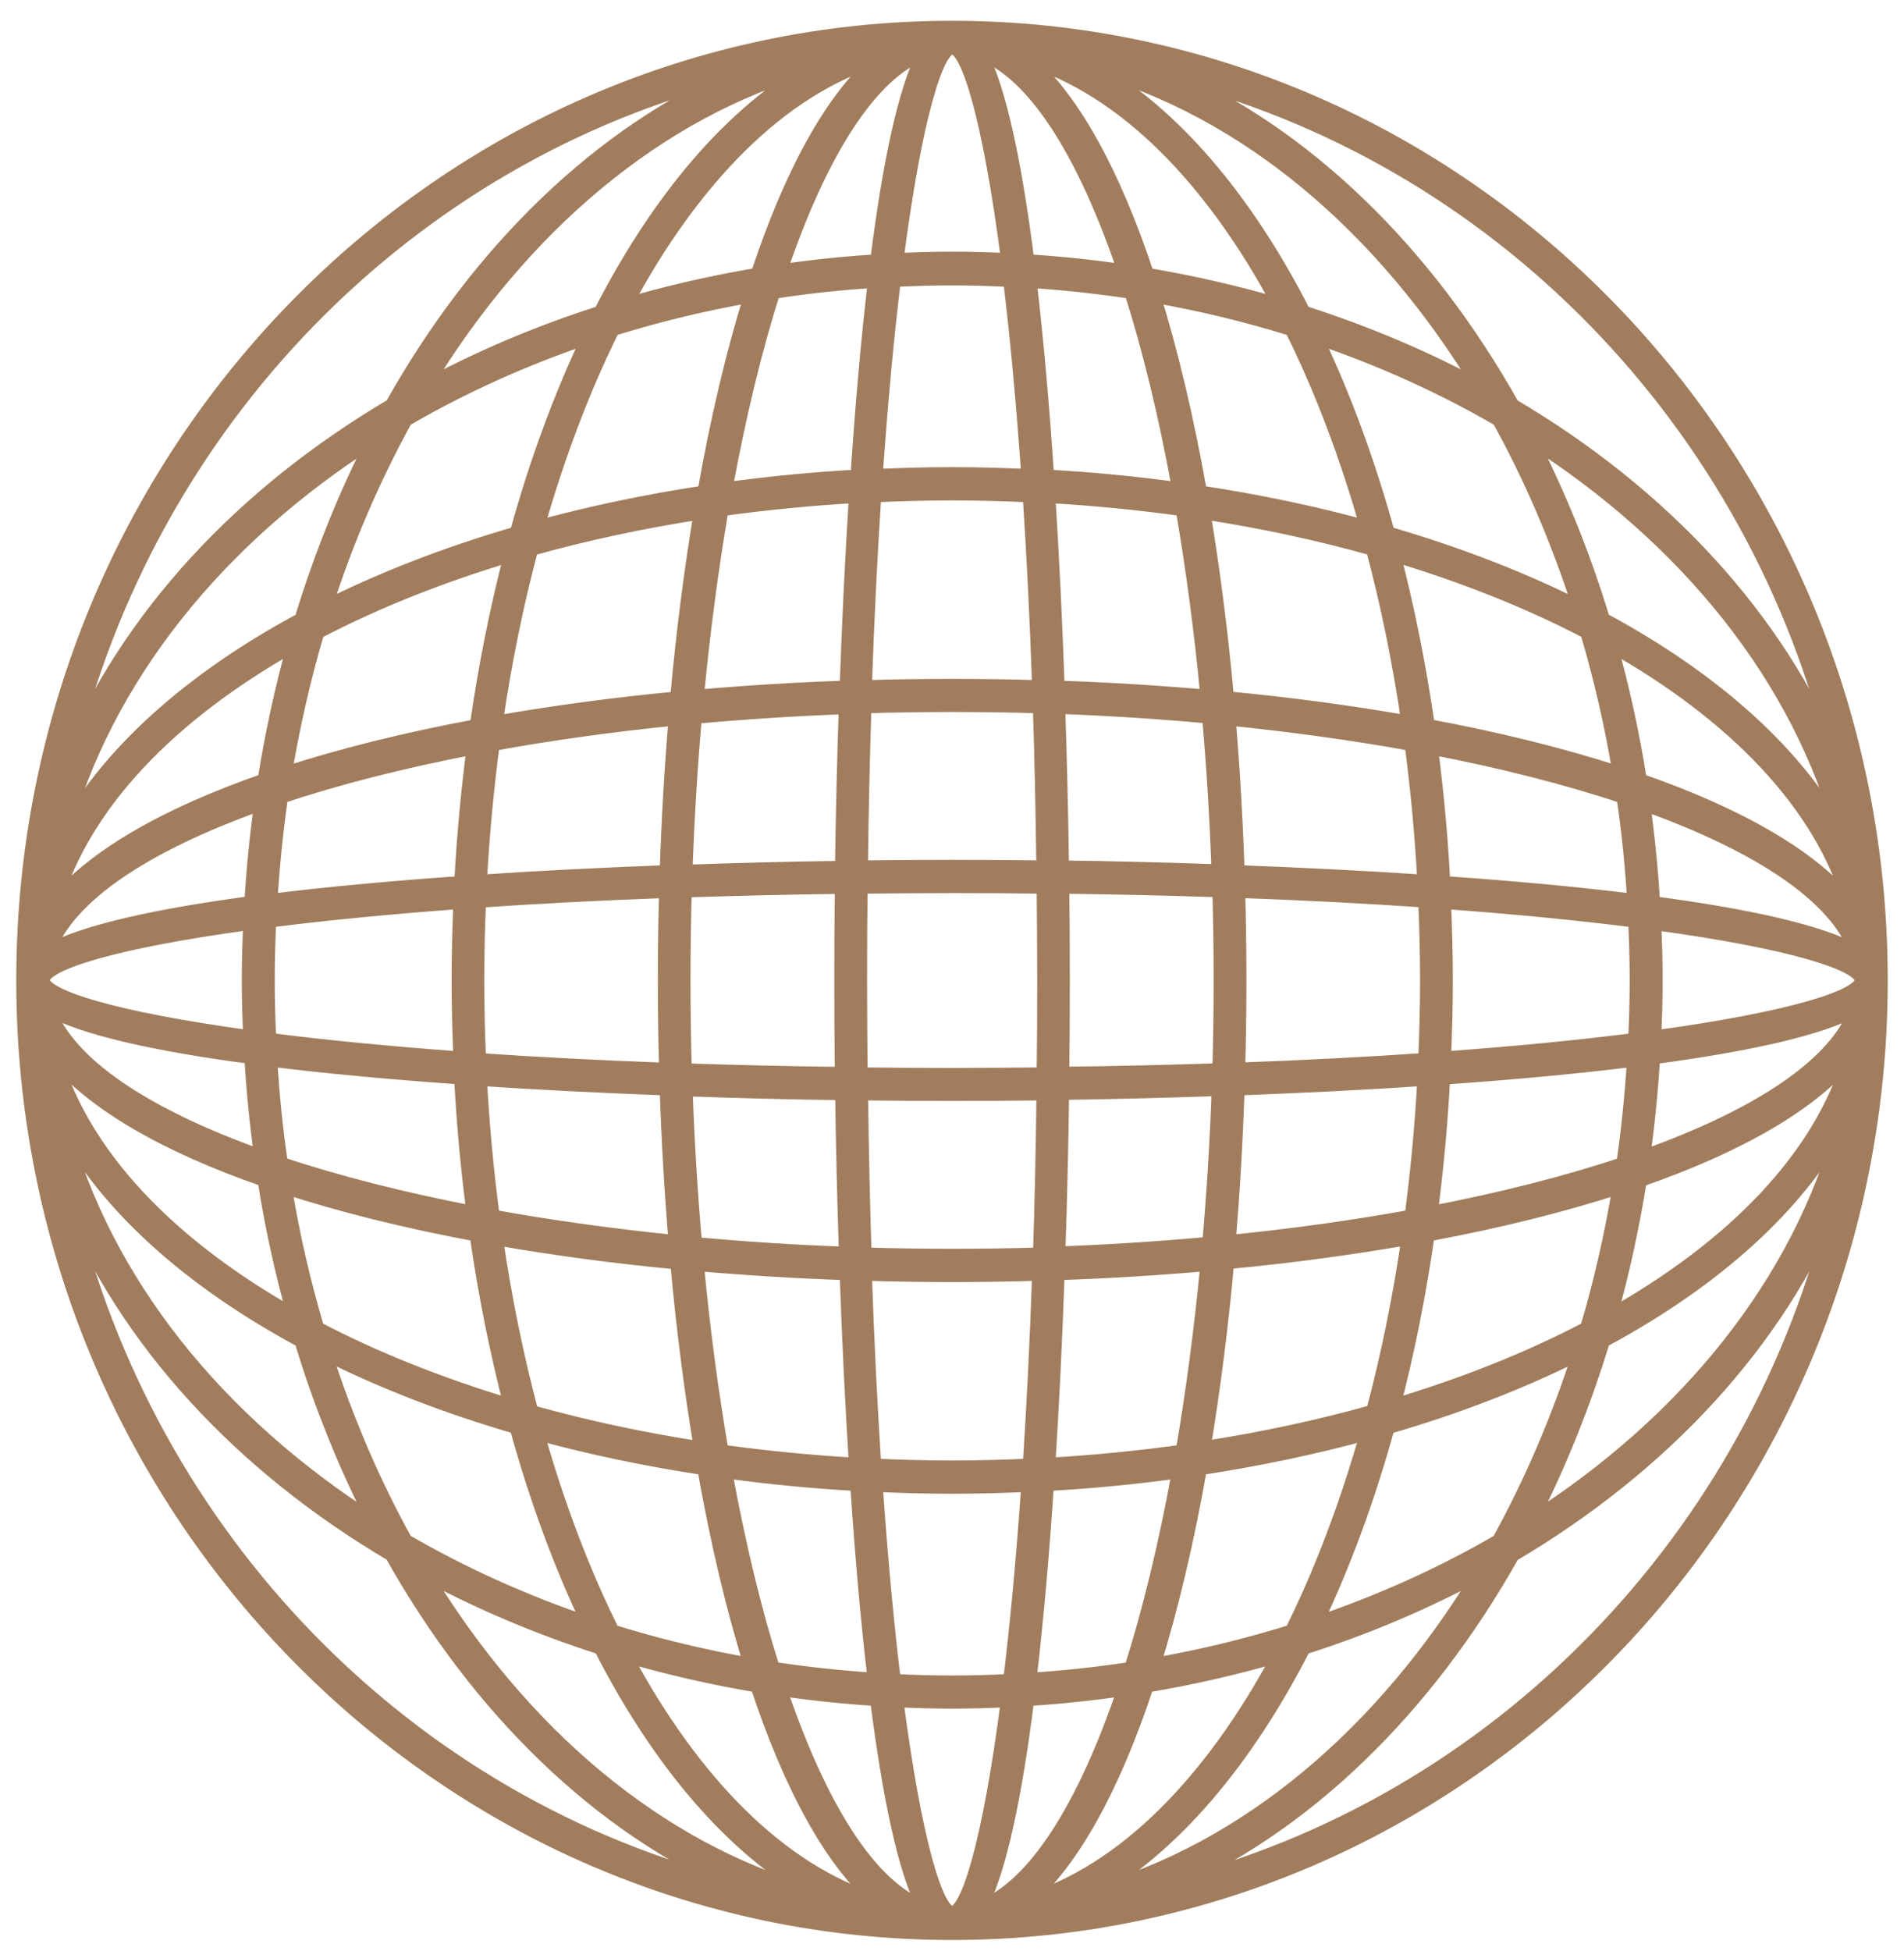
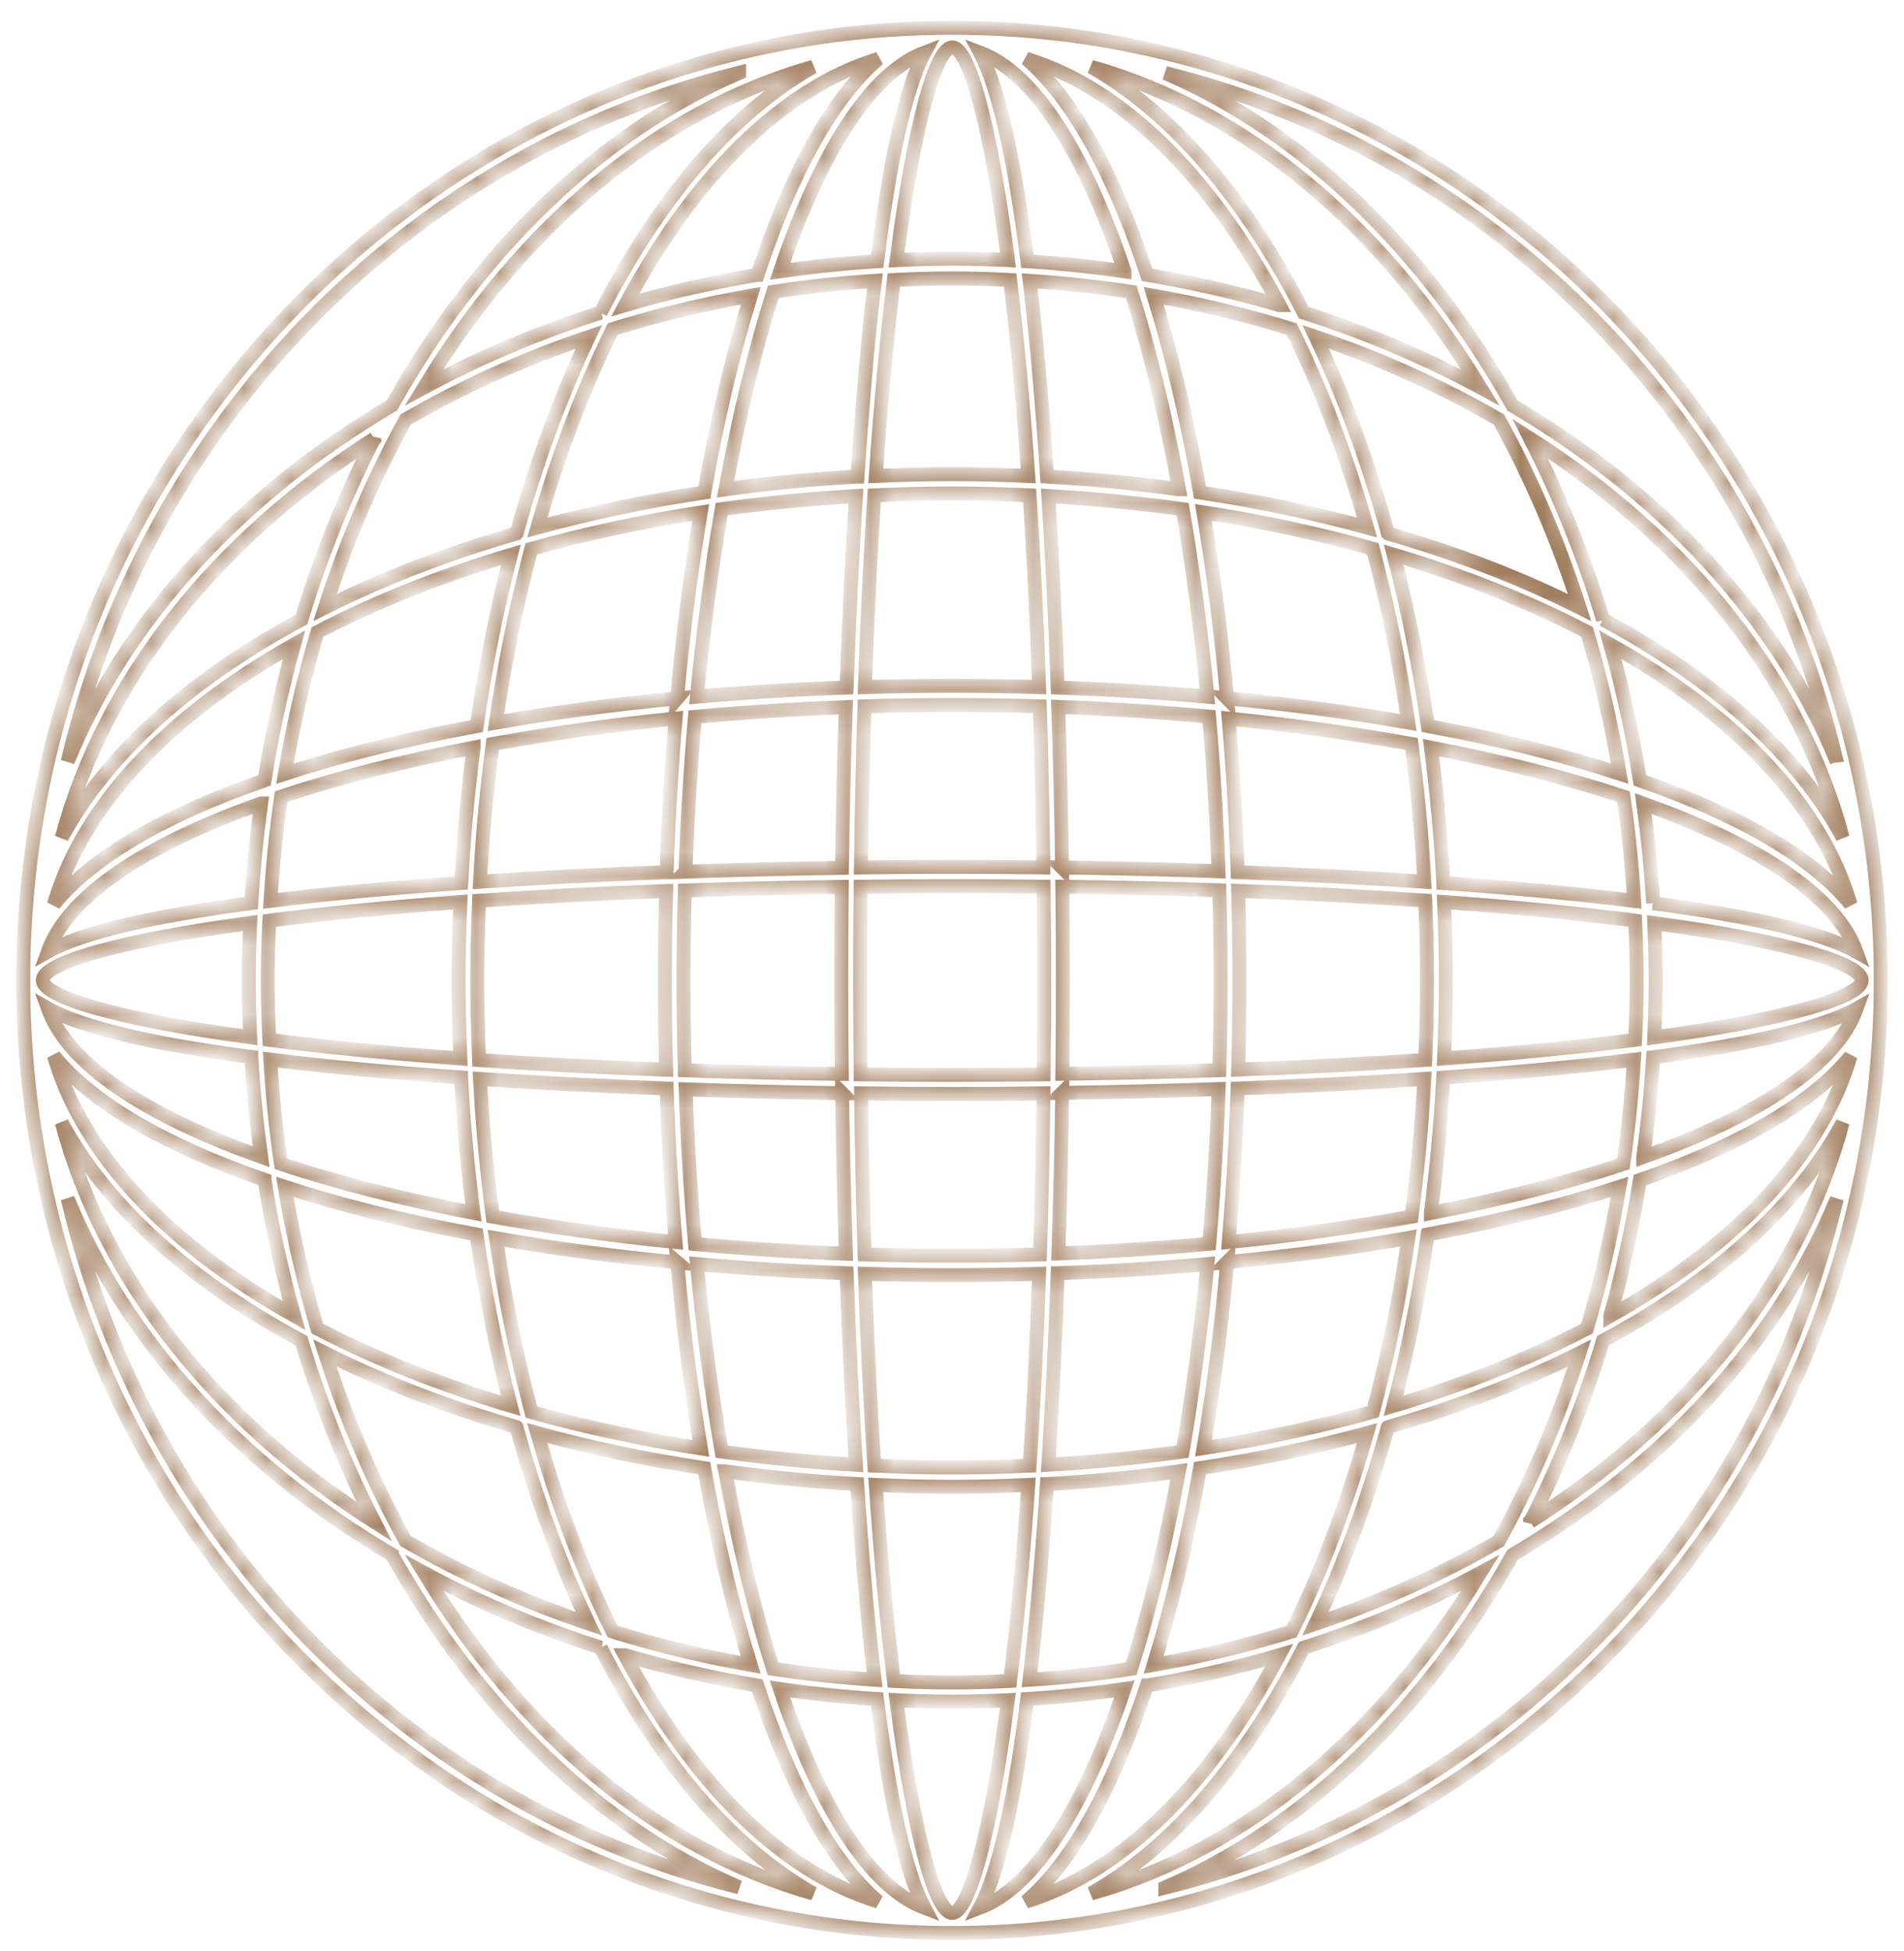
<svg xmlns="http://www.w3.org/2000/svg" width="82" height="84" viewBox="0 0 82 84" fill="none">
  <mask id="path-1-outside-1_408_3324" maskUnits="userSpaceOnUse" x="0" y="0.195" width="82" height="84" fill="black">
-     <rect fill="white" y="0.195" width="82" height="84" />
-     <path d="M41 83.227C63.057 83.227 81 64.828 81 42.211C81 19.593 63.057 1.195 41 1.195C18.943 1.195 1 19.593 1 42.211C1 64.828 18.943 83.227 41 83.227ZM41 21.246C42.127 21.246 43.242 21.277 44.345 21.327C44.509 23.831 44.648 26.59 44.751 29.585C43.515 29.547 42.267 29.529 41 29.529C39.733 29.529 38.485 29.547 37.249 29.585C37.352 26.59 37.491 23.837 37.655 21.327C38.758 21.277 39.873 21.246 41 21.246ZM37.716 20.494C37.94 17.257 38.206 14.442 38.497 12.056C39.328 12.012 40.158 11.988 41 11.988C41.842 11.988 42.672 12.012 43.503 12.056C43.794 14.442 44.06 17.257 44.284 20.494C43.2 20.444 42.103 20.413 41 20.413C39.897 20.413 38.8 20.444 37.716 20.494ZM41 63.182C39.873 63.182 38.758 63.151 37.655 63.101C37.491 60.597 37.352 57.838 37.249 54.843C38.485 54.88 39.733 54.899 41 54.899C42.267 54.899 43.515 54.88 44.751 54.843C44.648 57.838 44.509 60.591 44.345 63.101C43.242 63.151 42.127 63.182 41 63.182ZM44.284 63.934C44.06 67.171 43.794 69.986 43.503 72.372C42.672 72.415 41.842 72.44 41 72.44C40.158 72.44 39.328 72.415 38.497 72.372C38.206 69.986 37.94 67.171 37.716 63.934C38.8 63.983 39.897 64.014 41 64.014C42.103 64.014 43.2 63.983 44.284 63.934ZM36.255 38.184C36.237 39.564 36.231 40.918 36.231 42.211C36.231 43.503 36.237 44.858 36.255 46.237C33.88 46.206 31.626 46.156 29.493 46.082C29.456 44.802 29.438 43.516 29.438 42.211C29.438 40.906 29.456 39.613 29.493 38.34C31.626 38.271 33.874 38.215 36.255 38.184ZM29.523 37.526C29.602 35.245 29.741 33.021 29.929 30.865C32.032 30.672 34.207 30.529 36.425 30.448C36.346 32.791 36.292 35.115 36.261 37.364C34.068 37.395 31.801 37.451 29.517 37.532L29.523 37.526ZM36.267 47.064C36.298 49.313 36.352 51.637 36.431 53.979C34.207 53.898 32.038 53.756 29.935 53.563C29.747 51.407 29.608 49.176 29.529 46.902C31.814 46.983 34.08 47.039 36.273 47.07L36.267 47.064ZM36.461 54.818C36.558 57.596 36.692 60.379 36.861 63.064C34.886 62.952 32.959 62.759 31.08 62.498C30.644 59.963 30.28 57.26 30.014 54.427C32.092 54.607 34.249 54.744 36.461 54.818ZM36.461 29.603C34.249 29.678 32.092 29.814 30.014 29.995C30.287 27.161 30.644 24.458 31.08 21.923C32.959 21.662 34.886 21.47 36.861 21.358C36.692 24.042 36.558 26.826 36.461 29.603ZM29.165 30.069C26.414 30.33 23.809 30.684 21.355 31.113C21.736 28.497 22.251 25.993 22.881 23.632C25.19 22.986 27.632 22.458 30.177 22.066C29.759 24.576 29.414 27.255 29.159 30.076L29.165 30.069ZM29.093 30.939C28.917 33.071 28.784 35.282 28.711 37.55C26.002 37.65 23.288 37.787 20.67 37.961C20.779 35.935 20.967 33.959 21.221 32.033C23.694 31.585 26.329 31.213 29.093 30.939ZM28.687 38.364C28.65 39.632 28.632 40.912 28.632 42.211C28.632 43.509 28.65 44.789 28.687 46.057C25.766 45.951 23.081 45.808 20.633 45.641C20.585 44.51 20.555 43.366 20.555 42.211C20.555 41.055 20.585 39.912 20.633 38.781C23.075 38.613 25.766 38.47 28.687 38.364ZM28.711 46.865C28.784 49.133 28.917 51.345 29.093 53.476C26.329 53.196 23.694 52.83 21.221 52.382C20.967 50.456 20.779 48.48 20.67 46.455C23.288 46.629 26.002 46.765 28.711 46.865ZM29.165 54.352C29.42 57.167 29.765 59.845 30.183 62.361C27.632 61.97 25.196 61.442 22.888 60.796C22.257 58.428 21.742 55.924 21.36 53.315C23.809 53.743 26.42 54.097 29.172 54.358L29.165 54.352ZM30.329 63.213C30.88 66.332 31.553 69.178 32.329 71.682C30.28 71.322 28.293 70.843 26.384 70.247C25.118 67.705 24.027 64.835 23.136 61.703C25.421 62.33 27.826 62.834 30.329 63.213ZM31.238 63.349C33.086 63.604 34.983 63.791 36.916 63.896C37.116 66.91 37.364 69.762 37.667 72.322C36.182 72.222 34.722 72.067 33.292 71.85C32.498 69.358 31.808 66.494 31.232 63.349H31.238ZM41.006 38.153C42.357 38.153 43.66 38.159 44.945 38.178C44.957 39.489 44.969 40.831 44.969 42.217C44.969 43.603 44.963 44.938 44.945 46.256C43.666 46.268 42.357 46.281 41.006 46.281C39.655 46.281 38.352 46.274 37.067 46.256C37.055 44.945 37.043 43.603 37.043 42.217C37.043 40.831 37.049 39.495 37.067 38.178C38.346 38.166 39.655 38.153 41.006 38.153ZM37.079 37.346C37.11 34.91 37.158 32.598 37.231 30.411C38.479 30.374 39.733 30.355 41.006 30.355C42.279 30.355 43.539 30.374 44.781 30.411C44.854 32.598 44.902 34.904 44.933 37.346C43.587 37.327 42.267 37.321 41.006 37.321C39.746 37.321 38.425 37.327 37.079 37.346ZM44.939 47.076C44.908 49.512 44.86 51.823 44.787 54.01C43.539 54.048 42.285 54.066 41.012 54.066C39.74 54.066 38.479 54.048 37.237 54.01C37.164 51.823 37.116 49.518 37.085 47.076C38.431 47.095 39.752 47.101 41.012 47.101C42.273 47.101 43.593 47.095 44.939 47.076ZM45.096 63.896C47.035 63.791 48.932 63.604 50.774 63.349C50.199 66.487 49.508 69.352 48.714 71.85C47.284 72.073 45.824 72.229 44.339 72.322C44.642 69.768 44.89 66.91 45.09 63.896H45.096ZM45.751 38.178C48.126 38.209 50.38 38.259 52.513 38.333C52.55 39.613 52.568 40.9 52.568 42.205C52.568 43.509 52.55 44.802 52.513 46.076C50.38 46.15 48.132 46.2 45.751 46.231C45.769 44.852 45.775 43.497 45.775 42.205C45.775 40.912 45.769 39.557 45.751 38.178ZM45.739 37.352C45.708 35.102 45.654 32.778 45.575 30.436C47.799 30.517 49.968 30.66 52.071 30.852C52.259 33.008 52.398 35.239 52.477 37.513C50.193 37.432 47.926 37.377 45.733 37.346L45.739 37.352ZM45.739 47.057C47.932 47.026 50.199 46.97 52.483 46.89C52.404 49.17 52.265 51.395 52.077 53.551C49.974 53.743 47.799 53.886 45.581 53.967C45.66 51.624 45.714 49.3 45.745 47.051L45.739 47.057ZM52.847 54.346C55.598 54.085 58.203 53.731 60.658 53.302C60.276 55.918 59.761 58.416 59.131 60.783C56.822 61.429 54.38 61.958 51.835 62.349C52.253 59.839 52.598 57.161 52.853 54.34L52.847 54.346ZM52.919 53.476C53.095 51.345 53.228 49.133 53.301 46.865C56.01 46.765 58.725 46.629 61.342 46.455C61.233 48.48 61.045 50.456 60.791 52.382C58.319 52.83 55.683 53.203 52.919 53.476ZM53.325 46.051C53.362 44.783 53.38 43.503 53.38 42.205C53.38 40.906 53.362 39.626 53.325 38.358C56.246 38.464 58.931 38.607 61.379 38.775C61.427 39.906 61.458 41.049 61.458 42.205C61.458 43.36 61.427 44.504 61.379 45.634C58.937 45.802 56.246 45.945 53.325 46.051ZM53.301 37.55C53.228 35.282 53.095 33.077 52.919 30.939C55.683 31.219 58.319 31.585 60.791 32.033C61.045 33.959 61.233 35.935 61.342 37.961C58.725 37.787 56.01 37.65 53.301 37.55ZM52.847 30.069C52.592 27.248 52.247 24.576 51.829 22.06C54.38 22.451 56.822 22.98 59.124 23.626C59.755 25.993 60.27 28.497 60.652 31.107C58.203 30.678 55.592 30.324 52.841 30.063L52.847 30.069ZM51.998 29.995C49.92 29.814 47.763 29.678 45.551 29.603C45.454 26.826 45.321 24.042 45.151 21.358C47.126 21.47 49.053 21.662 50.932 21.923C51.368 24.458 51.732 27.161 51.998 29.995ZM45.551 54.818C47.763 54.744 49.92 54.607 51.998 54.427C51.726 57.26 51.368 59.963 50.932 62.498C49.053 62.759 47.126 62.952 45.151 63.064C45.321 60.379 45.454 57.596 45.551 54.818ZM51.683 63.213C54.186 62.834 56.598 62.324 58.876 61.703C57.985 64.828 56.895 67.699 55.628 70.247C53.713 70.843 51.726 71.328 49.684 71.682C50.459 69.178 51.132 66.338 51.683 63.213ZM59.773 61.448C62.773 60.578 65.542 59.503 68.02 58.261C67.093 61.15 65.924 63.859 64.548 66.351C62.124 67.761 59.476 68.96 56.658 69.911C57.87 67.364 58.919 64.524 59.767 61.454L59.773 61.448ZM60.015 60.529C60.627 58.186 61.118 55.719 61.488 53.153C64.53 52.587 67.305 51.898 69.747 51.102C69.396 53.203 68.929 55.241 68.347 57.198C65.869 58.497 63.069 59.615 60.015 60.529ZM61.621 52.221C61.87 50.326 62.051 48.381 62.154 46.399C65.093 46.194 67.881 45.939 70.371 45.628C70.274 47.151 70.123 48.648 69.911 50.114C67.481 50.928 64.687 51.637 61.621 52.227V52.221ZM62.191 45.572C62.239 44.46 62.27 43.335 62.27 42.205C62.27 41.074 62.239 39.949 62.191 38.837C65.348 39.067 68.093 39.34 70.42 39.638C70.462 40.489 70.486 41.341 70.486 42.205C70.486 43.068 70.462 43.919 70.42 44.771C68.093 45.069 65.348 45.342 62.191 45.572ZM62.16 38.01C62.057 36.022 61.876 34.077 61.627 32.188C64.687 32.778 67.481 33.487 69.917 34.301C70.135 35.767 70.287 37.265 70.377 38.787C67.887 38.476 65.099 38.222 62.16 38.017V38.01ZM61.494 31.256C61.124 28.69 60.627 26.217 60.021 23.881C63.069 24.794 65.869 25.912 68.353 27.211C68.935 29.174 69.408 31.213 69.753 33.307C67.311 32.511 64.542 31.822 61.494 31.256ZM59.773 22.961C58.925 19.885 57.876 17.046 56.664 14.504C59.482 15.455 62.124 16.654 64.554 18.065C65.93 20.55 67.099 23.265 68.026 26.155C65.542 24.912 62.773 23.837 59.779 22.967L59.773 22.961ZM58.876 22.712C56.592 22.085 54.186 21.581 51.683 21.203C51.132 18.083 50.459 15.237 49.684 12.733C51.732 13.094 53.719 13.572 55.628 14.169C56.895 16.71 57.985 19.581 58.876 22.712ZM50.774 21.066C48.926 20.811 47.029 20.625 45.096 20.519C44.896 17.505 44.648 14.653 44.345 12.093C45.83 12.193 47.29 12.348 48.72 12.566C49.514 15.057 50.205 17.922 50.78 21.066H50.774ZM36.922 20.519C34.983 20.625 33.086 20.811 31.244 21.066C31.82 17.928 32.51 15.063 33.304 12.566C34.734 12.342 36.195 12.187 37.679 12.093C37.376 14.647 37.128 17.505 36.928 20.519H36.922ZM30.335 21.203C27.832 21.581 25.421 22.091 23.142 22.712C24.033 19.587 25.124 16.716 26.39 14.169C28.305 13.572 30.293 13.088 32.335 12.733C31.559 15.237 30.886 18.077 30.335 21.203ZM22.245 22.967C19.246 23.837 16.476 24.912 13.998 26.155C14.925 23.265 16.095 20.556 17.47 18.065C19.894 16.654 22.542 15.455 25.36 14.504C24.148 17.052 23.1 19.891 22.251 22.961L22.245 22.967ZM22.003 23.887C21.391 26.229 20.9 28.696 20.53 31.262C17.488 31.828 14.713 32.517 12.271 33.313C12.623 31.213 13.089 29.174 13.671 27.217C16.149 25.919 18.949 24.8 22.003 23.887ZM20.397 32.194C20.149 34.09 19.967 36.028 19.864 38.017C16.925 38.222 14.143 38.476 11.647 38.787C11.744 37.265 11.895 35.767 12.107 34.301C14.537 33.487 17.331 32.778 20.397 32.188V32.194ZM19.827 38.837C19.779 39.949 19.749 41.074 19.749 42.205C19.749 43.335 19.779 44.46 19.827 45.572C16.67 45.342 13.925 45.069 11.598 44.771C11.556 43.919 11.532 43.068 11.532 42.205C11.532 41.341 11.556 40.489 11.598 39.638C13.925 39.34 16.67 39.067 19.827 38.837ZM19.858 46.399C19.961 48.387 20.143 50.332 20.391 52.221C17.331 51.631 14.537 50.922 12.101 50.108C11.883 48.642 11.732 47.144 11.641 45.622C14.131 45.933 16.919 46.187 19.858 46.392V46.399ZM20.524 53.153C20.894 55.725 21.391 58.192 21.997 60.529C18.949 59.615 16.149 58.497 13.665 57.198C13.083 55.234 12.61 53.196 12.265 51.102C14.707 51.898 17.476 52.587 20.524 53.153ZM22.245 61.448C23.094 64.524 24.142 67.364 25.354 69.905C22.536 68.954 19.894 67.755 17.464 66.344C16.089 63.859 14.919 61.144 13.992 58.254C16.476 59.497 19.246 60.572 22.239 61.442L22.245 61.448ZM25.869 70.942C28.372 75.845 31.511 79.536 35.025 81.524C28.335 79.635 22.463 74.652 18.27 67.724C20.633 68.998 23.178 70.079 25.875 70.942H25.869ZM26.917 71.266C28.759 71.806 30.662 72.241 32.613 72.57C34.062 76.957 35.837 80.188 37.819 81.872C33.625 80.58 29.856 76.771 26.911 71.266H26.917ZM33.589 72.72C34.959 72.918 36.358 73.068 37.77 73.154C38.297 77.311 38.97 80.555 39.812 82.139C37.473 81.263 35.322 77.846 33.589 72.72ZM41.006 82.363C40.327 82.363 39.4 79.3 38.606 73.204C39.4 73.242 40.2 73.266 41.006 73.266C41.812 73.266 42.612 73.242 43.406 73.204C42.618 79.3 41.685 82.363 41.006 82.363ZM44.242 73.154C45.66 73.068 47.054 72.918 48.423 72.72C46.69 77.84 44.533 81.257 42.2 82.139C43.042 80.561 43.721 77.318 44.242 73.154ZM49.399 72.57C51.356 72.241 53.259 71.806 55.095 71.266C52.15 76.771 48.381 80.58 44.187 81.872C46.169 80.188 47.944 76.957 49.393 72.57H49.399ZM56.149 70.942C58.846 70.085 61.391 68.998 63.754 67.724C59.555 74.652 53.689 79.635 46.993 81.524C50.508 79.536 53.641 75.845 56.149 70.942ZM50.187 81.263C56.198 78.672 61.403 73.602 65.142 66.947C71.632 63.113 76.576 57.782 79.103 51.618C75.668 66.226 64.439 77.746 50.187 81.27V81.263ZM65.899 65.524C67.141 63.101 68.196 60.491 69.038 57.726C73.819 55.16 77.419 51.941 79.358 48.337C77.516 55.197 72.656 61.218 65.899 65.518V65.524ZM69.353 56.651C69.88 54.762 70.305 52.811 70.626 50.81C74.904 49.325 78.055 47.505 79.697 45.473C78.437 49.773 74.722 53.638 69.353 56.657V56.651ZM70.771 49.81C70.965 48.406 71.111 46.97 71.195 45.523C75.249 44.982 78.412 44.292 79.958 43.429C79.103 45.827 75.77 48.033 70.771 49.816V49.81ZM80.176 42.205C80.176 42.9 77.189 43.857 71.244 44.665C71.28 43.851 71.305 43.031 71.305 42.205C71.305 41.378 71.28 40.558 71.244 39.744C77.189 40.552 80.176 41.509 80.176 42.205ZM71.195 38.886C71.111 37.432 70.965 36.003 70.771 34.599C75.764 36.376 79.097 38.588 79.952 40.98C78.412 40.117 75.249 39.421 71.189 38.886H71.195ZM70.626 33.599C70.311 31.592 69.88 29.641 69.353 27.752C74.722 30.771 78.437 34.636 79.697 38.936C78.055 36.904 74.904 35.084 70.626 33.599ZM69.038 26.677C68.202 23.912 67.141 21.302 65.899 18.879C72.656 23.185 77.516 29.199 79.358 36.059C77.419 32.455 73.819 29.243 69.038 26.67V26.677ZM79.103 32.791C76.576 26.627 71.632 21.29 65.142 17.462C61.403 10.807 56.204 5.737 50.187 3.146C64.433 6.663 75.668 18.183 79.103 32.797V32.791ZM63.754 16.679C61.391 15.405 58.846 14.324 56.149 13.46C53.647 8.558 50.508 4.867 46.993 2.878C53.683 4.767 59.555 9.751 63.754 16.679ZM55.101 13.137C53.259 12.597 51.356 12.162 49.405 11.832C47.956 7.445 46.181 4.214 44.2 2.531C48.393 3.823 52.162 7.632 55.107 13.137H55.101ZM48.429 11.683C47.06 11.484 45.66 11.335 44.248 11.248C43.721 7.091 43.048 3.848 42.206 2.263C44.545 3.139 46.696 6.557 48.429 11.677V11.683ZM41.012 2.04C41.691 2.04 42.624 5.103 43.412 11.198C42.618 11.161 41.818 11.136 41.012 11.136C40.206 11.136 39.406 11.161 38.612 11.198C39.4 5.103 40.333 2.04 41.012 2.04ZM37.776 11.248C36.358 11.335 34.965 11.484 33.595 11.683C35.328 6.563 37.485 3.139 39.818 2.263C38.976 3.842 38.297 7.085 37.776 11.248ZM32.62 11.832C30.662 12.162 28.759 12.597 26.923 13.137C29.868 7.632 33.638 3.823 37.831 2.531C35.849 4.214 34.074 7.445 32.626 11.832H32.62ZM25.869 13.46C23.172 14.318 20.627 15.405 18.264 16.679C22.463 9.751 28.329 4.767 35.019 2.878C31.505 4.867 28.372 8.558 25.863 13.46H25.869ZM31.832 3.139C25.82 5.731 20.615 10.801 16.876 17.456C10.386 21.289 5.442 26.621 2.915 32.785C6.351 18.176 17.579 6.656 31.832 3.133V3.139ZM16.119 18.879C14.877 21.302 13.822 23.912 12.98 26.677C8.199 29.243 4.599 32.462 2.66 36.065C4.503 29.206 9.362 23.185 16.119 18.885V18.879ZM12.665 27.752C12.138 29.641 11.713 31.592 11.392 33.599C7.114 35.084 3.963 36.904 2.321 38.936C3.581 34.636 7.296 30.771 12.665 27.752ZM11.247 34.593C11.053 35.997 10.908 37.426 10.823 38.88C6.769 39.421 3.606 40.111 2.06 40.974C2.915 38.576 6.248 36.37 11.241 34.593H11.247ZM1.842 42.198C1.842 41.502 4.83 40.545 10.774 39.738C10.738 40.552 10.714 41.372 10.714 42.198C10.714 43.025 10.738 43.845 10.774 44.659C4.83 43.851 1.842 42.894 1.842 42.198ZM10.823 45.516C10.908 46.97 11.053 48.4 11.247 49.804C6.254 48.027 2.915 45.815 2.06 43.416C3.6 44.28 6.763 44.976 10.823 45.51V45.516ZM11.392 50.804C11.707 52.811 12.138 54.762 12.665 56.645C7.296 53.625 3.581 49.76 2.321 45.46C3.963 47.492 7.114 49.313 11.392 50.798V50.804ZM12.98 57.726C13.816 60.491 14.877 63.101 16.119 65.524C9.362 61.218 4.496 55.203 2.66 48.337C4.599 51.941 8.199 55.154 12.98 57.726ZM16.876 66.941C20.615 73.596 25.814 78.666 31.832 81.257C17.585 77.74 6.351 66.22 2.915 51.606C5.442 57.77 10.386 63.107 16.876 66.935V66.941Z" />
+     <path d="M41 83.227C63.057 83.227 81 64.828 81 42.211C81 19.593 63.057 1.195 41 1.195C18.943 1.195 1 19.593 1 42.211C1 64.828 18.943 83.227 41 83.227ZM41 21.246C42.127 21.246 43.242 21.277 44.345 21.327C44.509 23.831 44.648 26.59 44.751 29.585C43.515 29.547 42.267 29.529 41 29.529C39.733 29.529 38.485 29.547 37.249 29.585C37.352 26.59 37.491 23.837 37.655 21.327C38.758 21.277 39.873 21.246 41 21.246ZM37.716 20.494C37.94 17.257 38.206 14.442 38.497 12.056C39.328 12.012 40.158 11.988 41 11.988C41.842 11.988 42.672 12.012 43.503 12.056C43.794 14.442 44.06 17.257 44.284 20.494C43.2 20.444 42.103 20.413 41 20.413C39.897 20.413 38.8 20.444 37.716 20.494ZM41 63.182C39.873 63.182 38.758 63.151 37.655 63.101C37.491 60.597 37.352 57.838 37.249 54.843C38.485 54.88 39.733 54.899 41 54.899C42.267 54.899 43.515 54.88 44.751 54.843C44.648 57.838 44.509 60.591 44.345 63.101C43.242 63.151 42.127 63.182 41 63.182ZM44.284 63.934C44.06 67.171 43.794 69.986 43.503 72.372C42.672 72.415 41.842 72.44 41 72.44C40.158 72.44 39.328 72.415 38.497 72.372C38.206 69.986 37.94 67.171 37.716 63.934C38.8 63.983 39.897 64.014 41 64.014C42.103 64.014 43.2 63.983 44.284 63.934ZM36.255 38.184C36.237 39.564 36.231 40.918 36.231 42.211C36.231 43.503 36.237 44.858 36.255 46.237C33.88 46.206 31.626 46.156 29.493 46.082C29.456 44.802 29.438 43.516 29.438 42.211C29.438 40.906 29.456 39.613 29.493 38.34C31.626 38.271 33.874 38.215 36.255 38.184ZM29.523 37.526C29.602 35.245 29.741 33.021 29.929 30.865C32.032 30.672 34.207 30.529 36.425 30.448C36.346 32.791 36.292 35.115 36.261 37.364C34.068 37.395 31.801 37.451 29.517 37.532L29.523 37.526ZM36.267 47.064C36.298 49.313 36.352 51.637 36.431 53.979C34.207 53.898 32.038 53.756 29.935 53.563C29.747 51.407 29.608 49.176 29.529 46.902C31.814 46.983 34.08 47.039 36.273 47.07L36.267 47.064ZM36.461 54.818C36.558 57.596 36.692 60.379 36.861 63.064C34.886 62.952 32.959 62.759 31.08 62.498C30.644 59.963 30.28 57.26 30.014 54.427C32.092 54.607 34.249 54.744 36.461 54.818ZM36.461 29.603C34.249 29.678 32.092 29.814 30.014 29.995C30.287 27.161 30.644 24.458 31.08 21.923C32.959 21.662 34.886 21.47 36.861 21.358C36.692 24.042 36.558 26.826 36.461 29.603ZM29.165 30.069C26.414 30.33 23.809 30.684 21.355 31.113C21.736 28.497 22.251 25.993 22.881 23.632C25.19 22.986 27.632 22.458 30.177 22.066C29.759 24.576 29.414 27.255 29.159 30.076L29.165 30.069ZM29.093 30.939C28.917 33.071 28.784 35.282 28.711 37.55C26.002 37.65 23.288 37.787 20.67 37.961C20.779 35.935 20.967 33.959 21.221 32.033C23.694 31.585 26.329 31.213 29.093 30.939ZM28.687 38.364C28.65 39.632 28.632 40.912 28.632 42.211C28.632 43.509 28.65 44.789 28.687 46.057C25.766 45.951 23.081 45.808 20.633 45.641C20.585 44.51 20.555 43.366 20.555 42.211C20.555 41.055 20.585 39.912 20.633 38.781C23.075 38.613 25.766 38.47 28.687 38.364ZM28.711 46.865C28.784 49.133 28.917 51.345 29.093 53.476C26.329 53.196 23.694 52.83 21.221 52.382C20.967 50.456 20.779 48.48 20.67 46.455C23.288 46.629 26.002 46.765 28.711 46.865ZM29.165 54.352C29.42 57.167 29.765 59.845 30.183 62.361C27.632 61.97 25.196 61.442 22.888 60.796C22.257 58.428 21.742 55.924 21.36 53.315C23.809 53.743 26.42 54.097 29.172 54.358L29.165 54.352ZM30.329 63.213C30.88 66.332 31.553 69.178 32.329 71.682C30.28 71.322 28.293 70.843 26.384 70.247C25.118 67.705 24.027 64.835 23.136 61.703C25.421 62.33 27.826 62.834 30.329 63.213ZM31.238 63.349C33.086 63.604 34.983 63.791 36.916 63.896C37.116 66.91 37.364 69.762 37.667 72.322C36.182 72.222 34.722 72.067 33.292 71.85C32.498 69.358 31.808 66.494 31.232 63.349H31.238ZM41.006 38.153C42.357 38.153 43.66 38.159 44.945 38.178C44.957 39.489 44.969 40.831 44.969 42.217C44.969 43.603 44.963 44.938 44.945 46.256C43.666 46.268 42.357 46.281 41.006 46.281C39.655 46.281 38.352 46.274 37.067 46.256C37.055 44.945 37.043 43.603 37.043 42.217C37.043 40.831 37.049 39.495 37.067 38.178C38.346 38.166 39.655 38.153 41.006 38.153ZM37.079 37.346C37.11 34.91 37.158 32.598 37.231 30.411C38.479 30.374 39.733 30.355 41.006 30.355C42.279 30.355 43.539 30.374 44.781 30.411C44.854 32.598 44.902 34.904 44.933 37.346C43.587 37.327 42.267 37.321 41.006 37.321C39.746 37.321 38.425 37.327 37.079 37.346ZM44.939 47.076C44.908 49.512 44.86 51.823 44.787 54.01C43.539 54.048 42.285 54.066 41.012 54.066C39.74 54.066 38.479 54.048 37.237 54.01C37.164 51.823 37.116 49.518 37.085 47.076C38.431 47.095 39.752 47.101 41.012 47.101C42.273 47.101 43.593 47.095 44.939 47.076ZM45.096 63.896C47.035 63.791 48.932 63.604 50.774 63.349C50.199 66.487 49.508 69.352 48.714 71.85C47.284 72.073 45.824 72.229 44.339 72.322C44.642 69.768 44.89 66.91 45.09 63.896H45.096ZM45.751 38.178C48.126 38.209 50.38 38.259 52.513 38.333C52.55 39.613 52.568 40.9 52.568 42.205C52.568 43.509 52.55 44.802 52.513 46.076C50.38 46.15 48.132 46.2 45.751 46.231C45.769 44.852 45.775 43.497 45.775 42.205C45.775 40.912 45.769 39.557 45.751 38.178ZM45.739 37.352C45.708 35.102 45.654 32.778 45.575 30.436C47.799 30.517 49.968 30.66 52.071 30.852C52.259 33.008 52.398 35.239 52.477 37.513C50.193 37.432 47.926 37.377 45.733 37.346L45.739 37.352ZM45.739 47.057C47.932 47.026 50.199 46.97 52.483 46.89C52.404 49.17 52.265 51.395 52.077 53.551C49.974 53.743 47.799 53.886 45.581 53.967C45.66 51.624 45.714 49.3 45.745 47.051L45.739 47.057ZM52.847 54.346C55.598 54.085 58.203 53.731 60.658 53.302C60.276 55.918 59.761 58.416 59.131 60.783C56.822 61.429 54.38 61.958 51.835 62.349C52.253 59.839 52.598 57.161 52.853 54.34L52.847 54.346ZM52.919 53.476C53.095 51.345 53.228 49.133 53.301 46.865C56.01 46.765 58.725 46.629 61.342 46.455C61.233 48.48 61.045 50.456 60.791 52.382C58.319 52.83 55.683 53.203 52.919 53.476ZM53.325 46.051C53.362 44.783 53.38 43.503 53.38 42.205C53.38 40.906 53.362 39.626 53.325 38.358C56.246 38.464 58.931 38.607 61.379 38.775C61.427 39.906 61.458 41.049 61.458 42.205C61.458 43.36 61.427 44.504 61.379 45.634C58.937 45.802 56.246 45.945 53.325 46.051ZM53.301 37.55C53.228 35.282 53.095 33.077 52.919 30.939C55.683 31.219 58.319 31.585 60.791 32.033C61.045 33.959 61.233 35.935 61.342 37.961C58.725 37.787 56.01 37.65 53.301 37.55ZM52.847 30.069C52.592 27.248 52.247 24.576 51.829 22.06C54.38 22.451 56.822 22.98 59.124 23.626C59.755 25.993 60.27 28.497 60.652 31.107C58.203 30.678 55.592 30.324 52.841 30.063L52.847 30.069ZM51.998 29.995C49.92 29.814 47.763 29.678 45.551 29.603C45.454 26.826 45.321 24.042 45.151 21.358C47.126 21.47 49.053 21.662 50.932 21.923C51.368 24.458 51.732 27.161 51.998 29.995ZM45.551 54.818C47.763 54.744 49.92 54.607 51.998 54.427C51.726 57.26 51.368 59.963 50.932 62.498C49.053 62.759 47.126 62.952 45.151 63.064C45.321 60.379 45.454 57.596 45.551 54.818ZM51.683 63.213C54.186 62.834 56.598 62.324 58.876 61.703C57.985 64.828 56.895 67.699 55.628 70.247C53.713 70.843 51.726 71.328 49.684 71.682C50.459 69.178 51.132 66.338 51.683 63.213ZM59.773 61.448C62.773 60.578 65.542 59.503 68.02 58.261C67.093 61.15 65.924 63.859 64.548 66.351C62.124 67.761 59.476 68.96 56.658 69.911C57.87 67.364 58.919 64.524 59.767 61.454L59.773 61.448ZM60.015 60.529C60.627 58.186 61.118 55.719 61.488 53.153C64.53 52.587 67.305 51.898 69.747 51.102C69.396 53.203 68.929 55.241 68.347 57.198C65.869 58.497 63.069 59.615 60.015 60.529ZM61.621 52.221C61.87 50.326 62.051 48.381 62.154 46.399C65.093 46.194 67.881 45.939 70.371 45.628C70.274 47.151 70.123 48.648 69.911 50.114C67.481 50.928 64.687 51.637 61.621 52.227V52.221ZM62.191 45.572C62.239 44.46 62.27 43.335 62.27 42.205C62.27 41.074 62.239 39.949 62.191 38.837C65.348 39.067 68.093 39.34 70.42 39.638C70.462 40.489 70.486 41.341 70.486 42.205C70.486 43.068 70.462 43.919 70.42 44.771C68.093 45.069 65.348 45.342 62.191 45.572ZM62.16 38.01C62.057 36.022 61.876 34.077 61.627 32.188C64.687 32.778 67.481 33.487 69.917 34.301C70.135 35.767 70.287 37.265 70.377 38.787C67.887 38.476 65.099 38.222 62.16 38.017V38.01ZM61.494 31.256C61.124 28.69 60.627 26.217 60.021 23.881C63.069 24.794 65.869 25.912 68.353 27.211C68.935 29.174 69.408 31.213 69.753 33.307C67.311 32.511 64.542 31.822 61.494 31.256ZM59.773 22.961C58.925 19.885 57.876 17.046 56.664 14.504C59.482 15.455 62.124 16.654 64.554 18.065C65.542 24.912 62.773 23.837 59.779 22.967L59.773 22.961ZM58.876 22.712C56.592 22.085 54.186 21.581 51.683 21.203C51.132 18.083 50.459 15.237 49.684 12.733C51.732 13.094 53.719 13.572 55.628 14.169C56.895 16.71 57.985 19.581 58.876 22.712ZM50.774 21.066C48.926 20.811 47.029 20.625 45.096 20.519C44.896 17.505 44.648 14.653 44.345 12.093C45.83 12.193 47.29 12.348 48.72 12.566C49.514 15.057 50.205 17.922 50.78 21.066H50.774ZM36.922 20.519C34.983 20.625 33.086 20.811 31.244 21.066C31.82 17.928 32.51 15.063 33.304 12.566C34.734 12.342 36.195 12.187 37.679 12.093C37.376 14.647 37.128 17.505 36.928 20.519H36.922ZM30.335 21.203C27.832 21.581 25.421 22.091 23.142 22.712C24.033 19.587 25.124 16.716 26.39 14.169C28.305 13.572 30.293 13.088 32.335 12.733C31.559 15.237 30.886 18.077 30.335 21.203ZM22.245 22.967C19.246 23.837 16.476 24.912 13.998 26.155C14.925 23.265 16.095 20.556 17.47 18.065C19.894 16.654 22.542 15.455 25.36 14.504C24.148 17.052 23.1 19.891 22.251 22.961L22.245 22.967ZM22.003 23.887C21.391 26.229 20.9 28.696 20.53 31.262C17.488 31.828 14.713 32.517 12.271 33.313C12.623 31.213 13.089 29.174 13.671 27.217C16.149 25.919 18.949 24.8 22.003 23.887ZM20.397 32.194C20.149 34.09 19.967 36.028 19.864 38.017C16.925 38.222 14.143 38.476 11.647 38.787C11.744 37.265 11.895 35.767 12.107 34.301C14.537 33.487 17.331 32.778 20.397 32.188V32.194ZM19.827 38.837C19.779 39.949 19.749 41.074 19.749 42.205C19.749 43.335 19.779 44.46 19.827 45.572C16.67 45.342 13.925 45.069 11.598 44.771C11.556 43.919 11.532 43.068 11.532 42.205C11.532 41.341 11.556 40.489 11.598 39.638C13.925 39.34 16.67 39.067 19.827 38.837ZM19.858 46.399C19.961 48.387 20.143 50.332 20.391 52.221C17.331 51.631 14.537 50.922 12.101 50.108C11.883 48.642 11.732 47.144 11.641 45.622C14.131 45.933 16.919 46.187 19.858 46.392V46.399ZM20.524 53.153C20.894 55.725 21.391 58.192 21.997 60.529C18.949 59.615 16.149 58.497 13.665 57.198C13.083 55.234 12.61 53.196 12.265 51.102C14.707 51.898 17.476 52.587 20.524 53.153ZM22.245 61.448C23.094 64.524 24.142 67.364 25.354 69.905C22.536 68.954 19.894 67.755 17.464 66.344C16.089 63.859 14.919 61.144 13.992 58.254C16.476 59.497 19.246 60.572 22.239 61.442L22.245 61.448ZM25.869 70.942C28.372 75.845 31.511 79.536 35.025 81.524C28.335 79.635 22.463 74.652 18.27 67.724C20.633 68.998 23.178 70.079 25.875 70.942H25.869ZM26.917 71.266C28.759 71.806 30.662 72.241 32.613 72.57C34.062 76.957 35.837 80.188 37.819 81.872C33.625 80.58 29.856 76.771 26.911 71.266H26.917ZM33.589 72.72C34.959 72.918 36.358 73.068 37.77 73.154C38.297 77.311 38.97 80.555 39.812 82.139C37.473 81.263 35.322 77.846 33.589 72.72ZM41.006 82.363C40.327 82.363 39.4 79.3 38.606 73.204C39.4 73.242 40.2 73.266 41.006 73.266C41.812 73.266 42.612 73.242 43.406 73.204C42.618 79.3 41.685 82.363 41.006 82.363ZM44.242 73.154C45.66 73.068 47.054 72.918 48.423 72.72C46.69 77.84 44.533 81.257 42.2 82.139C43.042 80.561 43.721 77.318 44.242 73.154ZM49.399 72.57C51.356 72.241 53.259 71.806 55.095 71.266C52.15 76.771 48.381 80.58 44.187 81.872C46.169 80.188 47.944 76.957 49.393 72.57H49.399ZM56.149 70.942C58.846 70.085 61.391 68.998 63.754 67.724C59.555 74.652 53.689 79.635 46.993 81.524C50.508 79.536 53.641 75.845 56.149 70.942ZM50.187 81.263C56.198 78.672 61.403 73.602 65.142 66.947C71.632 63.113 76.576 57.782 79.103 51.618C75.668 66.226 64.439 77.746 50.187 81.27V81.263ZM65.899 65.524C67.141 63.101 68.196 60.491 69.038 57.726C73.819 55.16 77.419 51.941 79.358 48.337C77.516 55.197 72.656 61.218 65.899 65.518V65.524ZM69.353 56.651C69.88 54.762 70.305 52.811 70.626 50.81C74.904 49.325 78.055 47.505 79.697 45.473C78.437 49.773 74.722 53.638 69.353 56.657V56.651ZM70.771 49.81C70.965 48.406 71.111 46.97 71.195 45.523C75.249 44.982 78.412 44.292 79.958 43.429C79.103 45.827 75.77 48.033 70.771 49.816V49.81ZM80.176 42.205C80.176 42.9 77.189 43.857 71.244 44.665C71.28 43.851 71.305 43.031 71.305 42.205C71.305 41.378 71.28 40.558 71.244 39.744C77.189 40.552 80.176 41.509 80.176 42.205ZM71.195 38.886C71.111 37.432 70.965 36.003 70.771 34.599C75.764 36.376 79.097 38.588 79.952 40.98C78.412 40.117 75.249 39.421 71.189 38.886H71.195ZM70.626 33.599C70.311 31.592 69.88 29.641 69.353 27.752C74.722 30.771 78.437 34.636 79.697 38.936C78.055 36.904 74.904 35.084 70.626 33.599ZM69.038 26.677C68.202 23.912 67.141 21.302 65.899 18.879C72.656 23.185 77.516 29.199 79.358 36.059C77.419 32.455 73.819 29.243 69.038 26.67V26.677ZM79.103 32.791C76.576 26.627 71.632 21.29 65.142 17.462C61.403 10.807 56.204 5.737 50.187 3.146C64.433 6.663 75.668 18.183 79.103 32.797V32.791ZM63.754 16.679C61.391 15.405 58.846 14.324 56.149 13.46C53.647 8.558 50.508 4.867 46.993 2.878C53.683 4.767 59.555 9.751 63.754 16.679ZM55.101 13.137C53.259 12.597 51.356 12.162 49.405 11.832C47.956 7.445 46.181 4.214 44.2 2.531C48.393 3.823 52.162 7.632 55.107 13.137H55.101ZM48.429 11.683C47.06 11.484 45.66 11.335 44.248 11.248C43.721 7.091 43.048 3.848 42.206 2.263C44.545 3.139 46.696 6.557 48.429 11.677V11.683ZM41.012 2.04C41.691 2.04 42.624 5.103 43.412 11.198C42.618 11.161 41.818 11.136 41.012 11.136C40.206 11.136 39.406 11.161 38.612 11.198C39.4 5.103 40.333 2.04 41.012 2.04ZM37.776 11.248C36.358 11.335 34.965 11.484 33.595 11.683C35.328 6.563 37.485 3.139 39.818 2.263C38.976 3.842 38.297 7.085 37.776 11.248ZM32.62 11.832C30.662 12.162 28.759 12.597 26.923 13.137C29.868 7.632 33.638 3.823 37.831 2.531C35.849 4.214 34.074 7.445 32.626 11.832H32.62ZM25.869 13.46C23.172 14.318 20.627 15.405 18.264 16.679C22.463 9.751 28.329 4.767 35.019 2.878C31.505 4.867 28.372 8.558 25.863 13.46H25.869ZM31.832 3.139C25.82 5.731 20.615 10.801 16.876 17.456C10.386 21.289 5.442 26.621 2.915 32.785C6.351 18.176 17.579 6.656 31.832 3.133V3.139ZM16.119 18.879C14.877 21.302 13.822 23.912 12.98 26.677C8.199 29.243 4.599 32.462 2.66 36.065C4.503 29.206 9.362 23.185 16.119 18.885V18.879ZM12.665 27.752C12.138 29.641 11.713 31.592 11.392 33.599C7.114 35.084 3.963 36.904 2.321 38.936C3.581 34.636 7.296 30.771 12.665 27.752ZM11.247 34.593C11.053 35.997 10.908 37.426 10.823 38.88C6.769 39.421 3.606 40.111 2.06 40.974C2.915 38.576 6.248 36.37 11.241 34.593H11.247ZM1.842 42.198C1.842 41.502 4.83 40.545 10.774 39.738C10.738 40.552 10.714 41.372 10.714 42.198C10.714 43.025 10.738 43.845 10.774 44.659C4.83 43.851 1.842 42.894 1.842 42.198ZM10.823 45.516C10.908 46.97 11.053 48.4 11.247 49.804C6.254 48.027 2.915 45.815 2.06 43.416C3.6 44.28 6.763 44.976 10.823 45.51V45.516ZM11.392 50.804C11.707 52.811 12.138 54.762 12.665 56.645C7.296 53.625 3.581 49.76 2.321 45.46C3.963 47.492 7.114 49.313 11.392 50.798V50.804ZM12.98 57.726C13.816 60.491 14.877 63.101 16.119 65.524C9.362 61.218 4.496 55.203 2.66 48.337C4.599 51.941 8.199 55.154 12.98 57.726ZM16.876 66.941C20.615 73.596 25.814 78.666 31.832 81.257C17.585 77.74 6.351 66.22 2.915 51.606C5.442 57.77 10.386 63.107 16.876 66.935V66.941Z" />
  </mask>
-   <path d="M41 83.227C63.057 83.227 81 64.828 81 42.211C81 19.593 63.057 1.195 41 1.195C18.943 1.195 1 19.593 1 42.211C1 64.828 18.943 83.227 41 83.227ZM41 21.246C42.127 21.246 43.242 21.277 44.345 21.327C44.509 23.831 44.648 26.59 44.751 29.585C43.515 29.547 42.267 29.529 41 29.529C39.733 29.529 38.485 29.547 37.249 29.585C37.352 26.59 37.491 23.837 37.655 21.327C38.758 21.277 39.873 21.246 41 21.246ZM37.716 20.494C37.94 17.257 38.206 14.442 38.497 12.056C39.328 12.012 40.158 11.988 41 11.988C41.842 11.988 42.672 12.012 43.503 12.056C43.794 14.442 44.06 17.257 44.284 20.494C43.2 20.444 42.103 20.413 41 20.413C39.897 20.413 38.8 20.444 37.716 20.494ZM41 63.182C39.873 63.182 38.758 63.151 37.655 63.101C37.491 60.597 37.352 57.838 37.249 54.843C38.485 54.88 39.733 54.899 41 54.899C42.267 54.899 43.515 54.88 44.751 54.843C44.648 57.838 44.509 60.591 44.345 63.101C43.242 63.151 42.127 63.182 41 63.182ZM44.284 63.934C44.06 67.171 43.794 69.986 43.503 72.372C42.672 72.415 41.842 72.44 41 72.44C40.158 72.44 39.328 72.415 38.497 72.372C38.206 69.986 37.94 67.171 37.716 63.934C38.8 63.983 39.897 64.014 41 64.014C42.103 64.014 43.2 63.983 44.284 63.934ZM36.255 38.184C36.237 39.564 36.231 40.918 36.231 42.211C36.231 43.503 36.237 44.858 36.255 46.237C33.88 46.206 31.626 46.156 29.493 46.082C29.456 44.802 29.438 43.516 29.438 42.211C29.438 40.906 29.456 39.613 29.493 38.34C31.626 38.271 33.874 38.215 36.255 38.184ZM29.523 37.526C29.602 35.245 29.741 33.021 29.929 30.865C32.032 30.672 34.207 30.529 36.425 30.448C36.346 32.791 36.292 35.115 36.261 37.364C34.068 37.395 31.801 37.451 29.517 37.532L29.523 37.526ZM36.267 47.064C36.298 49.313 36.352 51.637 36.431 53.979C34.207 53.898 32.038 53.756 29.935 53.563C29.747 51.407 29.608 49.176 29.529 46.902C31.814 46.983 34.08 47.039 36.273 47.07L36.267 47.064ZM36.461 54.818C36.558 57.596 36.692 60.379 36.861 63.064C34.886 62.952 32.959 62.759 31.08 62.498C30.644 59.963 30.28 57.26 30.014 54.427C32.092 54.607 34.249 54.744 36.461 54.818ZM36.461 29.603C34.249 29.678 32.092 29.814 30.014 29.995C30.287 27.161 30.644 24.458 31.08 21.923C32.959 21.662 34.886 21.47 36.861 21.358C36.692 24.042 36.558 26.826 36.461 29.603ZM29.165 30.069C26.414 30.33 23.809 30.684 21.355 31.113C21.736 28.497 22.251 25.993 22.881 23.632C25.19 22.986 27.632 22.458 30.177 22.066C29.759 24.576 29.414 27.255 29.159 30.076L29.165 30.069ZM29.093 30.939C28.917 33.071 28.784 35.282 28.711 37.55C26.002 37.65 23.288 37.787 20.67 37.961C20.779 35.935 20.967 33.959 21.221 32.033C23.694 31.585 26.329 31.213 29.093 30.939ZM28.687 38.364C28.65 39.632 28.632 40.912 28.632 42.211C28.632 43.509 28.65 44.789 28.687 46.057C25.766 45.951 23.081 45.808 20.633 45.641C20.585 44.51 20.555 43.366 20.555 42.211C20.555 41.055 20.585 39.912 20.633 38.781C23.075 38.613 25.766 38.47 28.687 38.364ZM28.711 46.865C28.784 49.133 28.917 51.345 29.093 53.476C26.329 53.196 23.694 52.83 21.221 52.382C20.967 50.456 20.779 48.48 20.67 46.455C23.288 46.629 26.002 46.765 28.711 46.865ZM29.165 54.352C29.42 57.167 29.765 59.845 30.183 62.361C27.632 61.97 25.196 61.442 22.888 60.796C22.257 58.428 21.742 55.924 21.36 53.315C23.809 53.743 26.42 54.097 29.172 54.358L29.165 54.352ZM30.329 63.213C30.88 66.332 31.553 69.178 32.329 71.682C30.28 71.322 28.293 70.843 26.384 70.247C25.118 67.705 24.027 64.835 23.136 61.703C25.421 62.33 27.826 62.834 30.329 63.213ZM31.238 63.349C33.086 63.604 34.983 63.791 36.916 63.896C37.116 66.91 37.364 69.762 37.667 72.322C36.182 72.222 34.722 72.067 33.292 71.85C32.498 69.358 31.808 66.494 31.232 63.349H31.238ZM41.006 38.153C42.357 38.153 43.66 38.159 44.945 38.178C44.957 39.489 44.969 40.831 44.969 42.217C44.969 43.603 44.963 44.938 44.945 46.256C43.666 46.268 42.357 46.281 41.006 46.281C39.655 46.281 38.352 46.274 37.067 46.256C37.055 44.945 37.043 43.603 37.043 42.217C37.043 40.831 37.049 39.495 37.067 38.178C38.346 38.166 39.655 38.153 41.006 38.153ZM37.079 37.346C37.11 34.91 37.158 32.598 37.231 30.411C38.479 30.374 39.733 30.355 41.006 30.355C42.279 30.355 43.539 30.374 44.781 30.411C44.854 32.598 44.902 34.904 44.933 37.346C43.587 37.327 42.267 37.321 41.006 37.321C39.746 37.321 38.425 37.327 37.079 37.346ZM44.939 47.076C44.908 49.512 44.86 51.823 44.787 54.01C43.539 54.048 42.285 54.066 41.012 54.066C39.74 54.066 38.479 54.048 37.237 54.01C37.164 51.823 37.116 49.518 37.085 47.076C38.431 47.095 39.752 47.101 41.012 47.101C42.273 47.101 43.593 47.095 44.939 47.076ZM45.096 63.896C47.035 63.791 48.932 63.604 50.774 63.349C50.199 66.487 49.508 69.352 48.714 71.85C47.284 72.073 45.824 72.229 44.339 72.322C44.642 69.768 44.89 66.91 45.09 63.896H45.096ZM45.751 38.178C48.126 38.209 50.38 38.259 52.513 38.333C52.55 39.613 52.568 40.9 52.568 42.205C52.568 43.509 52.55 44.802 52.513 46.076C50.38 46.15 48.132 46.2 45.751 46.231C45.769 44.852 45.775 43.497 45.775 42.205C45.775 40.912 45.769 39.557 45.751 38.178ZM45.739 37.352C45.708 35.102 45.654 32.778 45.575 30.436C47.799 30.517 49.968 30.66 52.071 30.852C52.259 33.008 52.398 35.239 52.477 37.513C50.193 37.432 47.926 37.377 45.733 37.346L45.739 37.352ZM45.739 47.057C47.932 47.026 50.199 46.97 52.483 46.89C52.404 49.17 52.265 51.395 52.077 53.551C49.974 53.743 47.799 53.886 45.581 53.967C45.66 51.624 45.714 49.3 45.745 47.051L45.739 47.057ZM52.847 54.346C55.598 54.085 58.203 53.731 60.658 53.302C60.276 55.918 59.761 58.416 59.131 60.783C56.822 61.429 54.38 61.958 51.835 62.349C52.253 59.839 52.598 57.161 52.853 54.34L52.847 54.346ZM52.919 53.476C53.095 51.345 53.228 49.133 53.301 46.865C56.01 46.765 58.725 46.629 61.342 46.455C61.233 48.48 61.045 50.456 60.791 52.382C58.319 52.83 55.683 53.203 52.919 53.476ZM53.325 46.051C53.362 44.783 53.38 43.503 53.38 42.205C53.38 40.906 53.362 39.626 53.325 38.358C56.246 38.464 58.931 38.607 61.379 38.775C61.427 39.906 61.458 41.049 61.458 42.205C61.458 43.36 61.427 44.504 61.379 45.634C58.937 45.802 56.246 45.945 53.325 46.051ZM53.301 37.55C53.228 35.282 53.095 33.077 52.919 30.939C55.683 31.219 58.319 31.585 60.791 32.033C61.045 33.959 61.233 35.935 61.342 37.961C58.725 37.787 56.01 37.65 53.301 37.55ZM52.847 30.069C52.592 27.248 52.247 24.576 51.829 22.06C54.38 22.451 56.822 22.98 59.124 23.626C59.755 25.993 60.27 28.497 60.652 31.107C58.203 30.678 55.592 30.324 52.841 30.063L52.847 30.069ZM51.998 29.995C49.92 29.814 47.763 29.678 45.551 29.603C45.454 26.826 45.321 24.042 45.151 21.358C47.126 21.47 49.053 21.662 50.932 21.923C51.368 24.458 51.732 27.161 51.998 29.995ZM45.551 54.818C47.763 54.744 49.92 54.607 51.998 54.427C51.726 57.26 51.368 59.963 50.932 62.498C49.053 62.759 47.126 62.952 45.151 63.064C45.321 60.379 45.454 57.596 45.551 54.818ZM51.683 63.213C54.186 62.834 56.598 62.324 58.876 61.703C57.985 64.828 56.895 67.699 55.628 70.247C53.713 70.843 51.726 71.328 49.684 71.682C50.459 69.178 51.132 66.338 51.683 63.213ZM59.773 61.448C62.773 60.578 65.542 59.503 68.02 58.261C67.093 61.15 65.924 63.859 64.548 66.351C62.124 67.761 59.476 68.96 56.658 69.911C57.87 67.364 58.919 64.524 59.767 61.454L59.773 61.448ZM60.015 60.529C60.627 58.186 61.118 55.719 61.488 53.153C64.53 52.587 67.305 51.898 69.747 51.102C69.396 53.203 68.929 55.241 68.347 57.198C65.869 58.497 63.069 59.615 60.015 60.529ZM61.621 52.221C61.87 50.326 62.051 48.381 62.154 46.399C65.093 46.194 67.881 45.939 70.371 45.628C70.274 47.151 70.123 48.648 69.911 50.114C67.481 50.928 64.687 51.637 61.621 52.227V52.221ZM62.191 45.572C62.239 44.46 62.27 43.335 62.27 42.205C62.27 41.074 62.239 39.949 62.191 38.837C65.348 39.067 68.093 39.34 70.42 39.638C70.462 40.489 70.486 41.341 70.486 42.205C70.486 43.068 70.462 43.919 70.42 44.771C68.093 45.069 65.348 45.342 62.191 45.572ZM62.16 38.01C62.057 36.022 61.876 34.077 61.627 32.188C64.687 32.778 67.481 33.487 69.917 34.301C70.135 35.767 70.287 37.265 70.377 38.787C67.887 38.476 65.099 38.222 62.16 38.017V38.01ZM61.494 31.256C61.124 28.69 60.627 26.217 60.021 23.881C63.069 24.794 65.869 25.912 68.353 27.211C68.935 29.174 69.408 31.213 69.753 33.307C67.311 32.511 64.542 31.822 61.494 31.256ZM59.773 22.961C58.925 19.885 57.876 17.046 56.664 14.504C59.482 15.455 62.124 16.654 64.554 18.065C65.93 20.55 67.099 23.265 68.026 26.155C65.542 24.912 62.773 23.837 59.779 22.967L59.773 22.961ZM58.876 22.712C56.592 22.085 54.186 21.581 51.683 21.203C51.132 18.083 50.459 15.237 49.684 12.733C51.732 13.094 53.719 13.572 55.628 14.169C56.895 16.71 57.985 19.581 58.876 22.712ZM50.774 21.066C48.926 20.811 47.029 20.625 45.096 20.519C44.896 17.505 44.648 14.653 44.345 12.093C45.83 12.193 47.29 12.348 48.72 12.566C49.514 15.057 50.205 17.922 50.78 21.066H50.774ZM36.922 20.519C34.983 20.625 33.086 20.811 31.244 21.066C31.82 17.928 32.51 15.063 33.304 12.566C34.734 12.342 36.195 12.187 37.679 12.093C37.376 14.647 37.128 17.505 36.928 20.519H36.922ZM30.335 21.203C27.832 21.581 25.421 22.091 23.142 22.712C24.033 19.587 25.124 16.716 26.39 14.169C28.305 13.572 30.293 13.088 32.335 12.733C31.559 15.237 30.886 18.077 30.335 21.203ZM22.245 22.967C19.246 23.837 16.476 24.912 13.998 26.155C14.925 23.265 16.095 20.556 17.47 18.065C19.894 16.654 22.542 15.455 25.36 14.504C24.148 17.052 23.1 19.891 22.251 22.961L22.245 22.967ZM22.003 23.887C21.391 26.229 20.9 28.696 20.53 31.262C17.488 31.828 14.713 32.517 12.271 33.313C12.623 31.213 13.089 29.174 13.671 27.217C16.149 25.919 18.949 24.8 22.003 23.887ZM20.397 32.194C20.149 34.09 19.967 36.028 19.864 38.017C16.925 38.222 14.143 38.476 11.647 38.787C11.744 37.265 11.895 35.767 12.107 34.301C14.537 33.487 17.331 32.778 20.397 32.188V32.194ZM19.827 38.837C19.779 39.949 19.749 41.074 19.749 42.205C19.749 43.335 19.779 44.46 19.827 45.572C16.67 45.342 13.925 45.069 11.598 44.771C11.556 43.919 11.532 43.068 11.532 42.205C11.532 41.341 11.556 40.489 11.598 39.638C13.925 39.34 16.67 39.067 19.827 38.837ZM19.858 46.399C19.961 48.387 20.143 50.332 20.391 52.221C17.331 51.631 14.537 50.922 12.101 50.108C11.883 48.642 11.732 47.144 11.641 45.622C14.131 45.933 16.919 46.187 19.858 46.392V46.399ZM20.524 53.153C20.894 55.725 21.391 58.192 21.997 60.529C18.949 59.615 16.149 58.497 13.665 57.198C13.083 55.234 12.61 53.196 12.265 51.102C14.707 51.898 17.476 52.587 20.524 53.153ZM22.245 61.448C23.094 64.524 24.142 67.364 25.354 69.905C22.536 68.954 19.894 67.755 17.464 66.344C16.089 63.859 14.919 61.144 13.992 58.254C16.476 59.497 19.246 60.572 22.239 61.442L22.245 61.448ZM25.869 70.942C28.372 75.845 31.511 79.536 35.025 81.524C28.335 79.635 22.463 74.652 18.27 67.724C20.633 68.998 23.178 70.079 25.875 70.942H25.869ZM26.917 71.266C28.759 71.806 30.662 72.241 32.613 72.57C34.062 76.957 35.837 80.188 37.819 81.872C33.625 80.58 29.856 76.771 26.911 71.266H26.917ZM33.589 72.72C34.959 72.918 36.358 73.068 37.77 73.154C38.297 77.311 38.97 80.555 39.812 82.139C37.473 81.263 35.322 77.846 33.589 72.72ZM41.006 82.363C40.327 82.363 39.4 79.3 38.606 73.204C39.4 73.242 40.2 73.266 41.006 73.266C41.812 73.266 42.612 73.242 43.406 73.204C42.618 79.3 41.685 82.363 41.006 82.363ZM44.242 73.154C45.66 73.068 47.054 72.918 48.423 72.72C46.69 77.84 44.533 81.257 42.2 82.139C43.042 80.561 43.721 77.318 44.242 73.154ZM49.399 72.57C51.356 72.241 53.259 71.806 55.095 71.266C52.15 76.771 48.381 80.58 44.187 81.872C46.169 80.188 47.944 76.957 49.393 72.57H49.399ZM56.149 70.942C58.846 70.085 61.391 68.998 63.754 67.724C59.555 74.652 53.689 79.635 46.993 81.524C50.508 79.536 53.641 75.845 56.149 70.942ZM50.187 81.263C56.198 78.672 61.403 73.602 65.142 66.947C71.632 63.113 76.576 57.782 79.103 51.618C75.668 66.226 64.439 77.746 50.187 81.27V81.263ZM65.899 65.524C67.141 63.101 68.196 60.491 69.038 57.726C73.819 55.16 77.419 51.941 79.358 48.337C77.516 55.197 72.656 61.218 65.899 65.518V65.524ZM69.353 56.651C69.88 54.762 70.305 52.811 70.626 50.81C74.904 49.325 78.055 47.505 79.697 45.473C78.437 49.773 74.722 53.638 69.353 56.657V56.651ZM70.771 49.81C70.965 48.406 71.111 46.97 71.195 45.523C75.249 44.982 78.412 44.292 79.958 43.429C79.103 45.827 75.77 48.033 70.771 49.816V49.81ZM80.176 42.205C80.176 42.9 77.189 43.857 71.244 44.665C71.28 43.851 71.305 43.031 71.305 42.205C71.305 41.378 71.28 40.558 71.244 39.744C77.189 40.552 80.176 41.509 80.176 42.205ZM71.195 38.886C71.111 37.432 70.965 36.003 70.771 34.599C75.764 36.376 79.097 38.588 79.952 40.98C78.412 40.117 75.249 39.421 71.189 38.886H71.195ZM70.626 33.599C70.311 31.592 69.88 29.641 69.353 27.752C74.722 30.771 78.437 34.636 79.697 38.936C78.055 36.904 74.904 35.084 70.626 33.599ZM69.038 26.677C68.202 23.912 67.141 21.302 65.899 18.879C72.656 23.185 77.516 29.199 79.358 36.059C77.419 32.455 73.819 29.243 69.038 26.67V26.677ZM79.103 32.791C76.576 26.627 71.632 21.29 65.142 17.462C61.403 10.807 56.204 5.737 50.187 3.146C64.433 6.663 75.668 18.183 79.103 32.797V32.791ZM63.754 16.679C61.391 15.405 58.846 14.324 56.149 13.46C53.647 8.558 50.508 4.867 46.993 2.878C53.683 4.767 59.555 9.751 63.754 16.679ZM55.101 13.137C53.259 12.597 51.356 12.162 49.405 11.832C47.956 7.445 46.181 4.214 44.2 2.531C48.393 3.823 52.162 7.632 55.107 13.137H55.101ZM48.429 11.683C47.06 11.484 45.66 11.335 44.248 11.248C43.721 7.091 43.048 3.848 42.206 2.263C44.545 3.139 46.696 6.557 48.429 11.677V11.683ZM41.012 2.04C41.691 2.04 42.624 5.103 43.412 11.198C42.618 11.161 41.818 11.136 41.012 11.136C40.206 11.136 39.406 11.161 38.612 11.198C39.4 5.103 40.333 2.04 41.012 2.04ZM37.776 11.248C36.358 11.335 34.965 11.484 33.595 11.683C35.328 6.563 37.485 3.139 39.818 2.263C38.976 3.842 38.297 7.085 37.776 11.248ZM32.62 11.832C30.662 12.162 28.759 12.597 26.923 13.137C29.868 7.632 33.638 3.823 37.831 2.531C35.849 4.214 34.074 7.445 32.626 11.832H32.62ZM25.869 13.46C23.172 14.318 20.627 15.405 18.264 16.679C22.463 9.751 28.329 4.767 35.019 2.878C31.505 4.867 28.372 8.558 25.863 13.46H25.869ZM31.832 3.139C25.82 5.731 20.615 10.801 16.876 17.456C10.386 21.289 5.442 26.621 2.915 32.785C6.351 18.176 17.579 6.656 31.832 3.133V3.139ZM16.119 18.879C14.877 21.302 13.822 23.912 12.98 26.677C8.199 29.243 4.599 32.462 2.66 36.065C4.503 29.206 9.362 23.185 16.119 18.885V18.879ZM12.665 27.752C12.138 29.641 11.713 31.592 11.392 33.599C7.114 35.084 3.963 36.904 2.321 38.936C3.581 34.636 7.296 30.771 12.665 27.752ZM11.247 34.593C11.053 35.997 10.908 37.426 10.823 38.88C6.769 39.421 3.606 40.111 2.06 40.974C2.915 38.576 6.248 36.37 11.241 34.593H11.247ZM1.842 42.198C1.842 41.502 4.83 40.545 10.774 39.738C10.738 40.552 10.714 41.372 10.714 42.198C10.714 43.025 10.738 43.845 10.774 44.659C4.83 43.851 1.842 42.894 1.842 42.198ZM10.823 45.516C10.908 46.97 11.053 48.4 11.247 49.804C6.254 48.027 2.915 45.815 2.06 43.416C3.6 44.28 6.763 44.976 10.823 45.51V45.516ZM11.392 50.804C11.707 52.811 12.138 54.762 12.665 56.645C7.296 53.625 3.581 49.76 2.321 45.46C3.963 47.492 7.114 49.313 11.392 50.798V50.804ZM12.98 57.726C13.816 60.491 14.877 63.101 16.119 65.524C9.362 61.218 4.496 55.203 2.66 48.337C4.599 51.941 8.199 55.154 12.98 57.726ZM16.876 66.941C20.615 73.596 25.814 78.666 31.832 81.257C17.585 77.74 6.351 66.22 2.915 51.606C5.442 57.77 10.386 63.107 16.876 66.935V66.941Z" fill="#A17D5D" />
  <path d="M41 83.227C63.057 83.227 81 64.828 81 42.211C81 19.593 63.057 1.195 41 1.195C18.943 1.195 1 19.593 1 42.211C1 64.828 18.943 83.227 41 83.227ZM41 21.246C42.127 21.246 43.242 21.277 44.345 21.327C44.509 23.831 44.648 26.59 44.751 29.585C43.515 29.547 42.267 29.529 41 29.529C39.733 29.529 38.485 29.547 37.249 29.585C37.352 26.59 37.491 23.837 37.655 21.327C38.758 21.277 39.873 21.246 41 21.246ZM37.716 20.494C37.94 17.257 38.206 14.442 38.497 12.056C39.328 12.012 40.158 11.988 41 11.988C41.842 11.988 42.672 12.012 43.503 12.056C43.794 14.442 44.06 17.257 44.284 20.494C43.2 20.444 42.103 20.413 41 20.413C39.897 20.413 38.8 20.444 37.716 20.494ZM41 63.182C39.873 63.182 38.758 63.151 37.655 63.101C37.491 60.597 37.352 57.838 37.249 54.843C38.485 54.88 39.733 54.899 41 54.899C42.267 54.899 43.515 54.88 44.751 54.843C44.648 57.838 44.509 60.591 44.345 63.101C43.242 63.151 42.127 63.182 41 63.182ZM44.284 63.934C44.06 67.171 43.794 69.986 43.503 72.372C42.672 72.415 41.842 72.44 41 72.44C40.158 72.44 39.328 72.415 38.497 72.372C38.206 69.986 37.94 67.171 37.716 63.934C38.8 63.983 39.897 64.014 41 64.014C42.103 64.014 43.2 63.983 44.284 63.934ZM36.255 38.184C36.237 39.564 36.231 40.918 36.231 42.211C36.231 43.503 36.237 44.858 36.255 46.237C33.88 46.206 31.626 46.156 29.493 46.082C29.456 44.802 29.438 43.516 29.438 42.211C29.438 40.906 29.456 39.613 29.493 38.34C31.626 38.271 33.874 38.215 36.255 38.184ZM29.523 37.526C29.602 35.245 29.741 33.021 29.929 30.865C32.032 30.672 34.207 30.529 36.425 30.448C36.346 32.791 36.292 35.115 36.261 37.364C34.068 37.395 31.801 37.451 29.517 37.532L29.523 37.526ZM36.267 47.064C36.298 49.313 36.352 51.637 36.431 53.979C34.207 53.898 32.038 53.756 29.935 53.563C29.747 51.407 29.608 49.176 29.529 46.902C31.814 46.983 34.08 47.039 36.273 47.07L36.267 47.064ZM36.461 54.818C36.558 57.596 36.692 60.379 36.861 63.064C34.886 62.952 32.959 62.759 31.08 62.498C30.644 59.963 30.28 57.26 30.014 54.427C32.092 54.607 34.249 54.744 36.461 54.818ZM36.461 29.603C34.249 29.678 32.092 29.814 30.014 29.995C30.287 27.161 30.644 24.458 31.08 21.923C32.959 21.662 34.886 21.47 36.861 21.358C36.692 24.042 36.558 26.826 36.461 29.603ZM29.165 30.069C26.414 30.33 23.809 30.684 21.355 31.113C21.736 28.497 22.251 25.993 22.881 23.632C25.19 22.986 27.632 22.458 30.177 22.066C29.759 24.576 29.414 27.255 29.159 30.076L29.165 30.069ZM29.093 30.939C28.917 33.071 28.784 35.282 28.711 37.55C26.002 37.65 23.288 37.787 20.67 37.961C20.779 35.935 20.967 33.959 21.221 32.033C23.694 31.585 26.329 31.213 29.093 30.939ZM28.687 38.364C28.65 39.632 28.632 40.912 28.632 42.211C28.632 43.509 28.65 44.789 28.687 46.057C25.766 45.951 23.081 45.808 20.633 45.641C20.585 44.51 20.555 43.366 20.555 42.211C20.555 41.055 20.585 39.912 20.633 38.781C23.075 38.613 25.766 38.47 28.687 38.364ZM28.711 46.865C28.784 49.133 28.917 51.345 29.093 53.476C26.329 53.196 23.694 52.83 21.221 52.382C20.967 50.456 20.779 48.48 20.67 46.455C23.288 46.629 26.002 46.765 28.711 46.865ZM29.165 54.352C29.42 57.167 29.765 59.845 30.183 62.361C27.632 61.97 25.196 61.442 22.888 60.796C22.257 58.428 21.742 55.924 21.36 53.315C23.809 53.743 26.42 54.097 29.172 54.358L29.165 54.352ZM30.329 63.213C30.88 66.332 31.553 69.178 32.329 71.682C30.28 71.322 28.293 70.843 26.384 70.247C25.118 67.705 24.027 64.835 23.136 61.703C25.421 62.33 27.826 62.834 30.329 63.213ZM31.238 63.349C33.086 63.604 34.983 63.791 36.916 63.896C37.116 66.91 37.364 69.762 37.667 72.322C36.182 72.222 34.722 72.067 33.292 71.85C32.498 69.358 31.808 66.494 31.232 63.349H31.238ZM41.006 38.153C42.357 38.153 43.66 38.159 44.945 38.178C44.957 39.489 44.969 40.831 44.969 42.217C44.969 43.603 44.963 44.938 44.945 46.256C43.666 46.268 42.357 46.281 41.006 46.281C39.655 46.281 38.352 46.274 37.067 46.256C37.055 44.945 37.043 43.603 37.043 42.217C37.043 40.831 37.049 39.495 37.067 38.178C38.346 38.166 39.655 38.153 41.006 38.153ZM37.079 37.346C37.11 34.91 37.158 32.598 37.231 30.411C38.479 30.374 39.733 30.355 41.006 30.355C42.279 30.355 43.539 30.374 44.781 30.411C44.854 32.598 44.902 34.904 44.933 37.346C43.587 37.327 42.267 37.321 41.006 37.321C39.746 37.321 38.425 37.327 37.079 37.346ZM44.939 47.076C44.908 49.512 44.86 51.823 44.787 54.01C43.539 54.048 42.285 54.066 41.012 54.066C39.74 54.066 38.479 54.048 37.237 54.01C37.164 51.823 37.116 49.518 37.085 47.076C38.431 47.095 39.752 47.101 41.012 47.101C42.273 47.101 43.593 47.095 44.939 47.076ZM45.096 63.896C47.035 63.791 48.932 63.604 50.774 63.349C50.199 66.487 49.508 69.352 48.714 71.85C47.284 72.073 45.824 72.229 44.339 72.322C44.642 69.768 44.89 66.91 45.09 63.896H45.096ZM45.751 38.178C48.126 38.209 50.38 38.259 52.513 38.333C52.55 39.613 52.568 40.9 52.568 42.205C52.568 43.509 52.55 44.802 52.513 46.076C50.38 46.15 48.132 46.2 45.751 46.231C45.769 44.852 45.775 43.497 45.775 42.205C45.775 40.912 45.769 39.557 45.751 38.178ZM45.739 37.352C45.708 35.102 45.654 32.778 45.575 30.436C47.799 30.517 49.968 30.66 52.071 30.852C52.259 33.008 52.398 35.239 52.477 37.513C50.193 37.432 47.926 37.377 45.733 37.346L45.739 37.352ZM45.739 47.057C47.932 47.026 50.199 46.97 52.483 46.89C52.404 49.17 52.265 51.395 52.077 53.551C49.974 53.743 47.799 53.886 45.581 53.967C45.66 51.624 45.714 49.3 45.745 47.051L45.739 47.057ZM52.847 54.346C55.598 54.085 58.203 53.731 60.658 53.302C60.276 55.918 59.761 58.416 59.131 60.783C56.822 61.429 54.38 61.958 51.835 62.349C52.253 59.839 52.598 57.161 52.853 54.34L52.847 54.346ZM52.919 53.476C53.095 51.345 53.228 49.133 53.301 46.865C56.01 46.765 58.725 46.629 61.342 46.455C61.233 48.48 61.045 50.456 60.791 52.382C58.319 52.83 55.683 53.203 52.919 53.476ZM53.325 46.051C53.362 44.783 53.38 43.503 53.38 42.205C53.38 40.906 53.362 39.626 53.325 38.358C56.246 38.464 58.931 38.607 61.379 38.775C61.427 39.906 61.458 41.049 61.458 42.205C61.458 43.36 61.427 44.504 61.379 45.634C58.937 45.802 56.246 45.945 53.325 46.051ZM53.301 37.55C53.228 35.282 53.095 33.077 52.919 30.939C55.683 31.219 58.319 31.585 60.791 32.033C61.045 33.959 61.233 35.935 61.342 37.961C58.725 37.787 56.01 37.65 53.301 37.55ZM52.847 30.069C52.592 27.248 52.247 24.576 51.829 22.06C54.38 22.451 56.822 22.98 59.124 23.626C59.755 25.993 60.27 28.497 60.652 31.107C58.203 30.678 55.592 30.324 52.841 30.063L52.847 30.069ZM51.998 29.995C49.92 29.814 47.763 29.678 45.551 29.603C45.454 26.826 45.321 24.042 45.151 21.358C47.126 21.47 49.053 21.662 50.932 21.923C51.368 24.458 51.732 27.161 51.998 29.995ZM45.551 54.818C47.763 54.744 49.92 54.607 51.998 54.427C51.726 57.26 51.368 59.963 50.932 62.498C49.053 62.759 47.126 62.952 45.151 63.064C45.321 60.379 45.454 57.596 45.551 54.818ZM51.683 63.213C54.186 62.834 56.598 62.324 58.876 61.703C57.985 64.828 56.895 67.699 55.628 70.247C53.713 70.843 51.726 71.328 49.684 71.682C50.459 69.178 51.132 66.338 51.683 63.213ZM59.773 61.448C62.773 60.578 65.542 59.503 68.02 58.261C67.093 61.15 65.924 63.859 64.548 66.351C62.124 67.761 59.476 68.96 56.658 69.911C57.87 67.364 58.919 64.524 59.767 61.454L59.773 61.448ZM60.015 60.529C60.627 58.186 61.118 55.719 61.488 53.153C64.53 52.587 67.305 51.898 69.747 51.102C69.396 53.203 68.929 55.241 68.347 57.198C65.869 58.497 63.069 59.615 60.015 60.529ZM61.621 52.221C61.87 50.326 62.051 48.381 62.154 46.399C65.093 46.194 67.881 45.939 70.371 45.628C70.274 47.151 70.123 48.648 69.911 50.114C67.481 50.928 64.687 51.637 61.621 52.227V52.221ZM62.191 45.572C62.239 44.46 62.27 43.335 62.27 42.205C62.27 41.074 62.239 39.949 62.191 38.837C65.348 39.067 68.093 39.34 70.42 39.638C70.462 40.489 70.486 41.341 70.486 42.205C70.486 43.068 70.462 43.919 70.42 44.771C68.093 45.069 65.348 45.342 62.191 45.572ZM62.16 38.01C62.057 36.022 61.876 34.077 61.627 32.188C64.687 32.778 67.481 33.487 69.917 34.301C70.135 35.767 70.287 37.265 70.377 38.787C67.887 38.476 65.099 38.222 62.16 38.017V38.01ZM61.494 31.256C61.124 28.69 60.627 26.217 60.021 23.881C63.069 24.794 65.869 25.912 68.353 27.211C68.935 29.174 69.408 31.213 69.753 33.307C67.311 32.511 64.542 31.822 61.494 31.256ZM59.773 22.961C58.925 19.885 57.876 17.046 56.664 14.504C59.482 15.455 62.124 16.654 64.554 18.065C65.93 20.55 67.099 23.265 68.026 26.155C65.542 24.912 62.773 23.837 59.779 22.967L59.773 22.961ZM58.876 22.712C56.592 22.085 54.186 21.581 51.683 21.203C51.132 18.083 50.459 15.237 49.684 12.733C51.732 13.094 53.719 13.572 55.628 14.169C56.895 16.71 57.985 19.581 58.876 22.712ZM50.774 21.066C48.926 20.811 47.029 20.625 45.096 20.519C44.896 17.505 44.648 14.653 44.345 12.093C45.83 12.193 47.29 12.348 48.72 12.566C49.514 15.057 50.205 17.922 50.78 21.066H50.774ZM36.922 20.519C34.983 20.625 33.086 20.811 31.244 21.066C31.82 17.928 32.51 15.063 33.304 12.566C34.734 12.342 36.195 12.187 37.679 12.093C37.376 14.647 37.128 17.505 36.928 20.519H36.922ZM30.335 21.203C27.832 21.581 25.421 22.091 23.142 22.712C24.033 19.587 25.124 16.716 26.39 14.169C28.305 13.572 30.293 13.088 32.335 12.733C31.559 15.237 30.886 18.077 30.335 21.203ZM22.245 22.967C19.246 23.837 16.476 24.912 13.998 26.155C14.925 23.265 16.095 20.556 17.47 18.065C19.894 16.654 22.542 15.455 25.36 14.504C24.148 17.052 23.1 19.891 22.251 22.961L22.245 22.967ZM22.003 23.887C21.391 26.229 20.9 28.696 20.53 31.262C17.488 31.828 14.713 32.517 12.271 33.313C12.623 31.213 13.089 29.174 13.671 27.217C16.149 25.919 18.949 24.8 22.003 23.887ZM20.397 32.194C20.149 34.09 19.967 36.028 19.864 38.017C16.925 38.222 14.143 38.476 11.647 38.787C11.744 37.265 11.895 35.767 12.107 34.301C14.537 33.487 17.331 32.778 20.397 32.188V32.194ZM19.827 38.837C19.779 39.949 19.749 41.074 19.749 42.205C19.749 43.335 19.779 44.46 19.827 45.572C16.67 45.342 13.925 45.069 11.598 44.771C11.556 43.919 11.532 43.068 11.532 42.205C11.532 41.341 11.556 40.489 11.598 39.638C13.925 39.34 16.67 39.067 19.827 38.837ZM19.858 46.399C19.961 48.387 20.143 50.332 20.391 52.221C17.331 51.631 14.537 50.922 12.101 50.108C11.883 48.642 11.732 47.144 11.641 45.622C14.131 45.933 16.919 46.187 19.858 46.392V46.399ZM20.524 53.153C20.894 55.725 21.391 58.192 21.997 60.529C18.949 59.615 16.149 58.497 13.665 57.198C13.083 55.234 12.61 53.196 12.265 51.102C14.707 51.898 17.476 52.587 20.524 53.153ZM22.245 61.448C23.094 64.524 24.142 67.364 25.354 69.905C22.536 68.954 19.894 67.755 17.464 66.344C16.089 63.859 14.919 61.144 13.992 58.254C16.476 59.497 19.246 60.572 22.239 61.442L22.245 61.448ZM25.869 70.942C28.372 75.845 31.511 79.536 35.025 81.524C28.335 79.635 22.463 74.652 18.27 67.724C20.633 68.998 23.178 70.079 25.875 70.942H25.869ZM26.917 71.266C28.759 71.806 30.662 72.241 32.613 72.57C34.062 76.957 35.837 80.188 37.819 81.872C33.625 80.58 29.856 76.771 26.911 71.266H26.917ZM33.589 72.72C34.959 72.918 36.358 73.068 37.77 73.154C38.297 77.311 38.97 80.555 39.812 82.139C37.473 81.263 35.322 77.846 33.589 72.72ZM41.006 82.363C40.327 82.363 39.4 79.3 38.606 73.204C39.4 73.242 40.2 73.266 41.006 73.266C41.812 73.266 42.612 73.242 43.406 73.204C42.618 79.3 41.685 82.363 41.006 82.363ZM44.242 73.154C45.66 73.068 47.054 72.918 48.423 72.72C46.69 77.84 44.533 81.257 42.2 82.139C43.042 80.561 43.721 77.318 44.242 73.154ZM49.399 72.57C51.356 72.241 53.259 71.806 55.095 71.266C52.15 76.771 48.381 80.58 44.187 81.872C46.169 80.188 47.944 76.957 49.393 72.57H49.399ZM56.149 70.942C58.846 70.085 61.391 68.998 63.754 67.724C59.555 74.652 53.689 79.635 46.993 81.524C50.508 79.536 53.641 75.845 56.149 70.942ZM50.187 81.263C56.198 78.672 61.403 73.602 65.142 66.947C71.632 63.113 76.576 57.782 79.103 51.618C75.668 66.226 64.439 77.746 50.187 81.27V81.263ZM65.899 65.524C67.141 63.101 68.196 60.491 69.038 57.726C73.819 55.16 77.419 51.941 79.358 48.337C77.516 55.197 72.656 61.218 65.899 65.518V65.524ZM69.353 56.651C69.88 54.762 70.305 52.811 70.626 50.81C74.904 49.325 78.055 47.505 79.697 45.473C78.437 49.773 74.722 53.638 69.353 56.657V56.651ZM70.771 49.81C70.965 48.406 71.111 46.97 71.195 45.523C75.249 44.982 78.412 44.292 79.958 43.429C79.103 45.827 75.77 48.033 70.771 49.816V49.81ZM80.176 42.205C80.176 42.9 77.189 43.857 71.244 44.665C71.28 43.851 71.305 43.031 71.305 42.205C71.305 41.378 71.28 40.558 71.244 39.744C77.189 40.552 80.176 41.509 80.176 42.205ZM71.195 38.886C71.111 37.432 70.965 36.003 70.771 34.599C75.764 36.376 79.097 38.588 79.952 40.98C78.412 40.117 75.249 39.421 71.189 38.886H71.195ZM70.626 33.599C70.311 31.592 69.88 29.641 69.353 27.752C74.722 30.771 78.437 34.636 79.697 38.936C78.055 36.904 74.904 35.084 70.626 33.599ZM69.038 26.677C68.202 23.912 67.141 21.302 65.899 18.879C72.656 23.185 77.516 29.199 79.358 36.059C77.419 32.455 73.819 29.243 69.038 26.67V26.677ZM79.103 32.791C76.576 26.627 71.632 21.29 65.142 17.462C61.403 10.807 56.204 5.737 50.187 3.146C64.433 6.663 75.668 18.183 79.103 32.797V32.791ZM63.754 16.679C61.391 15.405 58.846 14.324 56.149 13.46C53.647 8.558 50.508 4.867 46.993 2.878C53.683 4.767 59.555 9.751 63.754 16.679ZM55.101 13.137C53.259 12.597 51.356 12.162 49.405 11.832C47.956 7.445 46.181 4.214 44.2 2.531C48.393 3.823 52.162 7.632 55.107 13.137H55.101ZM48.429 11.683C47.06 11.484 45.66 11.335 44.248 11.248C43.721 7.091 43.048 3.848 42.206 2.263C44.545 3.139 46.696 6.557 48.429 11.677V11.683ZM41.012 2.04C41.691 2.04 42.624 5.103 43.412 11.198C42.618 11.161 41.818 11.136 41.012 11.136C40.206 11.136 39.406 11.161 38.612 11.198C39.4 5.103 40.333 2.04 41.012 2.04ZM37.776 11.248C36.358 11.335 34.965 11.484 33.595 11.683C35.328 6.563 37.485 3.139 39.818 2.263C38.976 3.842 38.297 7.085 37.776 11.248ZM32.62 11.832C30.662 12.162 28.759 12.597 26.923 13.137C29.868 7.632 33.638 3.823 37.831 2.531C35.849 4.214 34.074 7.445 32.626 11.832H32.62ZM25.869 13.46C23.172 14.318 20.627 15.405 18.264 16.679C22.463 9.751 28.329 4.767 35.019 2.878C31.505 4.867 28.372 8.558 25.863 13.46H25.869ZM31.832 3.139C25.82 5.731 20.615 10.801 16.876 17.456C10.386 21.289 5.442 26.621 2.915 32.785C6.351 18.176 17.579 6.656 31.832 3.133V3.139ZM16.119 18.879C14.877 21.302 13.822 23.912 12.98 26.677C8.199 29.243 4.599 32.462 2.66 36.065C4.503 29.206 9.362 23.185 16.119 18.885V18.879ZM12.665 27.752C12.138 29.641 11.713 31.592 11.392 33.599C7.114 35.084 3.963 36.904 2.321 38.936C3.581 34.636 7.296 30.771 12.665 27.752ZM11.247 34.593C11.053 35.997 10.908 37.426 10.823 38.88C6.769 39.421 3.606 40.111 2.06 40.974C2.915 38.576 6.248 36.37 11.241 34.593H11.247ZM1.842 42.198C1.842 41.502 4.83 40.545 10.774 39.738C10.738 40.552 10.714 41.372 10.714 42.198C10.714 43.025 10.738 43.845 10.774 44.659C4.83 43.851 1.842 42.894 1.842 42.198ZM10.823 45.516C10.908 46.97 11.053 48.4 11.247 49.804C6.254 48.027 2.915 45.815 2.06 43.416C3.6 44.28 6.763 44.976 10.823 45.51V45.516ZM11.392 50.804C11.707 52.811 12.138 54.762 12.665 56.645C7.296 53.625 3.581 49.76 2.321 45.46C3.963 47.492 7.114 49.313 11.392 50.798V50.804ZM12.98 57.726C13.816 60.491 14.877 63.101 16.119 65.524C9.362 61.218 4.496 55.203 2.66 48.337C4.599 51.941 8.199 55.154 12.98 57.726ZM16.876 66.941C20.615 73.596 25.814 78.666 31.832 81.257C17.585 77.74 6.351 66.22 2.915 51.606C5.442 57.77 10.386 63.107 16.876 66.935V66.941Z" stroke="#A17D5D" stroke-width="0.6" mask="url(#path-1-outside-1_408_3324)" />
</svg>